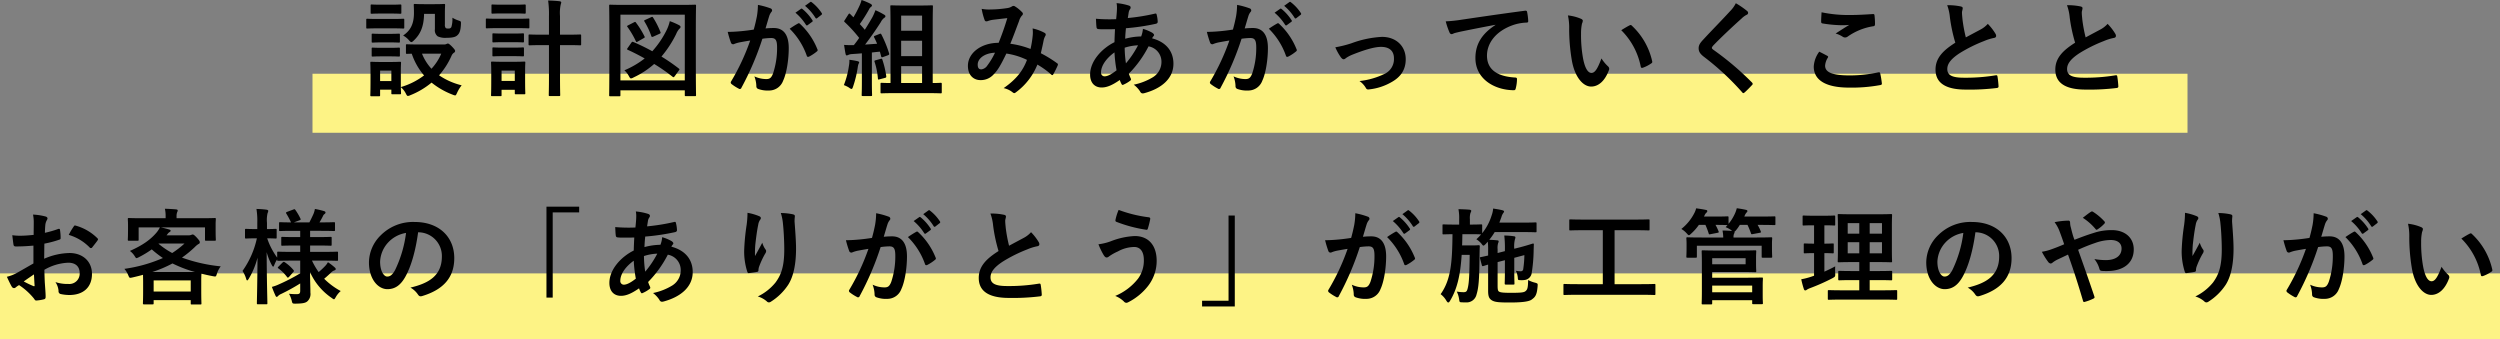
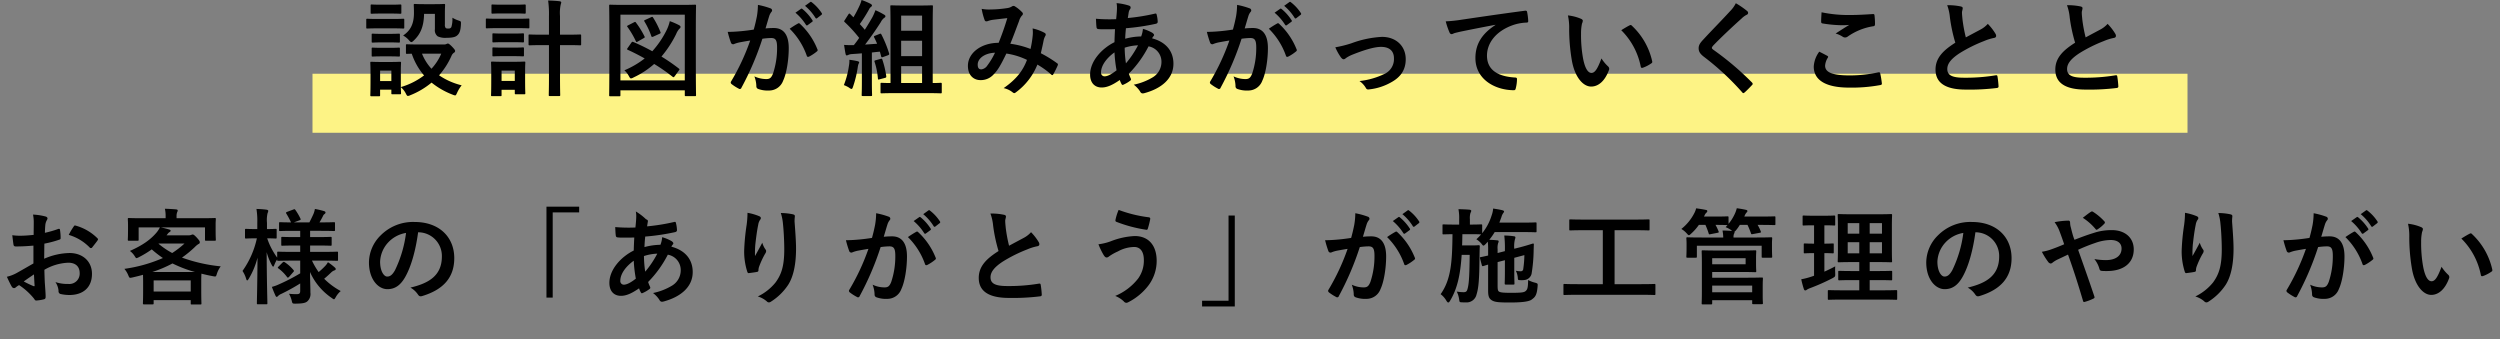
<svg xmlns="http://www.w3.org/2000/svg" width="720" height="97.69" viewBox="0 0 720 97.69">
  <rect x="0" y="0" width="720" height="97.69" fill="#808080" stroke="none" />
  <g id="グループ_779" data-name="グループ 779" transform="translate(-235 -1818.625)">
    <rect id="長方形_771" data-name="長方形 771" width="540" height="17" transform="translate(325 1839.863)" fill="#fdf385" />
-     <rect id="長方形_812" data-name="長方形 812" width="720" height="18.952" transform="translate(235 1897.363)" fill="#fdf385" />
-     <path id="パス_1072" data-name="パス 1072" d="M-239.1-12.48c-2.61,0-3.48-.06-3.66-.06-.3,0-.33.03-.33.3v2.1c0,.33.03.36.33.36.09,0,.48-.03,1.35-.03a18.617,18.617,0,0,0,3.54,6.24,20.582,20.582,0,0,1-6.69,3.36V-4.86c0-1.41.06-2.13.06-2.31,0-.3-.03-.33-.33-.33-.21,0-.81.06-2.76.06h-2.67c-1.92,0-2.55-.06-2.73-.06-.33,0-.36.03-.36.33,0,.21.06.93.06,2.82v1.92c0,3.63-.06,4.32-.06,4.53,0,.3.03.33.36.33h2.13c.3,0,.33-.03.33-.33V.54h3.24v.99c0,.3.03.33.33.33h2.13c.3,0,.33-.03.33-.33,0-.12-.03-.51-.06-1.71a5.749,5.749,0,0,1,1.41,1.77c.27.54.39.75.63.75a1.827,1.827,0,0,0,.69-.21,22.631,22.631,0,0,0,6.12-3.63,22.387,22.387,0,0,0,6.09,3.48,2.663,2.663,0,0,0,.69.21c.24,0,.33-.24.6-.81a9.85,9.85,0,0,1,1.29-2.1,19.94,19.94,0,0,1-6.51-2.88,21.755,21.755,0,0,0,3.57-5.58,2.067,2.067,0,0,1,.72-.93.549.549,0,0,0,.33-.54c0-.21-.24-.54-.93-1.26-.57-.57-.93-.84-1.14-.84a1,1,0,0,0-.45.15,1.606,1.606,0,0,1-.66.12Zm6.18,2.64a14.78,14.78,0,0,1-2.82,4.35,14.282,14.282,0,0,1-2.73-4.35Zm-14.37,4.89v3h-3.24v-3Zm12.54-16.35v4.41a2.209,2.209,0,0,0,.81,2.07,5.2,5.2,0,0,0,2.55.42c1.59,0,2.55-.21,3.06-.69.69-.57.99-1.41,1.08-3.21.03-.78.06-.84-.69-1.08a8.643,8.643,0,0,1-1.77-.81,7.849,7.849,0,0,1-.3,2.7.855.855,0,0,1-.81.42c-.48,0-.69-.03-.84-.18a1.522,1.522,0,0,1-.21-1.02v-3.12c0-1.53.06-2.25.06-2.43,0-.3-.03-.33-.33-.33-.18,0-.78.06-2.7.06h-3c-1.92,0-2.46-.06-2.64-.06-.33,0-.36.03-.36.33,0,.18.06.87.06,2.22,0,3.39-1.11,5.16-3.12,6.54a6.15,6.15,0,0,1,1.65,1.32c.33.39.54.57.72.57s.39-.15.72-.48c1.8-1.71,2.88-3.87,2.94-7.65Zm-16.26,1.47c-2.28,0-3.03-.06-3.18-.06-.3,0-.33.03-.33.33v2.13c0,.33.03.36.33.36.15,0,.9-.06,3.18-.06h3.9c2.28,0,3.03.06,3.21.06.3,0,.33-.03.33-.36v-2.13c0-.3-.03-.33-.33-.33-.18,0-.93.06-3.21.06Zm.81-4.11c-1.95,0-2.55-.06-2.73-.06-.3,0-.33.03-.33.33v2.01c0,.3.03.33.33.33.18,0,.78-.06,2.73-.06h2.73c1.95,0,2.52.06,2.7.06.33,0,.36-.03.36-.33v-2.01c0-.3-.03-.33-.36-.33-.18,0-.75.06-2.7.06Zm.12,8.4c-1.83,0-2.37-.06-2.55-.06-.3,0-.33.03-.33.3v1.95c0,.3.03.33.33.33.18,0,.72-.06,2.55-.06h2.37c1.83,0,2.37.06,2.52.06.33,0,.36-.03.36-.33V-15.3c0-.27-.03-.3-.36-.3-.15,0-.69.06-2.52.06Zm0,4.02c-1.83,0-2.37-.06-2.55-.06-.3,0-.33.03-.33.33v1.92c0,.3.03.33.33.33.18,0,.72-.06,2.55-.06h2.37c1.83,0,2.37.06,2.52.06.33,0,.36-.03.36-.33v-1.92c0-.3-.03-.33-.36-.33-.15,0-.69.06-2.52.06Zm48.18-3.78h-1.68c-2.73,0-3.66-.06-3.84-.06-.33,0-.36.03-.36.36v2.43c0,.3.03.33.36.33.18,0,1.11-.06,3.84-.06h1.68v9.09c0,3.36-.06,5.07-.06,5.22,0,.33.03.36.3.36h2.7c.27,0,.3-.03.3-.36,0-.15-.06-1.86-.06-5.25V-12.3h1.92c2.73,0,3.66.06,3.81.06.33,0,.36-.03.36-.33V-15c0-.33-.03-.36-.36-.36-.15,0-1.08.06-3.81.06h-1.92v-5.37a11.584,11.584,0,0,1,.21-3.33,2.506,2.506,0,0,0,.15-.6c0-.15-.18-.3-.48-.33-.99-.12-2.16-.18-3.3-.21a27.977,27.977,0,0,1,.24,4.53Zm-6.87,10.38c0-1.41.06-2.13.06-2.31,0-.3-.03-.33-.33-.33-.21,0-.84.06-2.76.06h-3.69c-1.92,0-2.55-.06-2.73-.06-.33,0-.36.03-.36.33,0,.21.06.93.06,2.82v1.98c0,3.63-.06,4.32-.06,4.5,0,.3.03.33.36.33h2.34c.3,0,.33-.03.33-.33V.57h3.81v.96c0,.3.03.33.33.33h2.37c.3,0,.33-.03.33-.33,0-.18-.06-.84-.06-4.32Zm-2.97-.03v2.97h-3.81V-4.95Zm-4.83-14.94c-2.28,0-3.03-.06-3.18-.06-.3,0-.33.03-.33.33v2.13c0,.33.03.36.33.36.15,0,.9-.06,3.18-.06h5.52c2.28,0,3.03.06,3.21.06.27,0,.3-.03.3-.36v-2.13c0-.3-.03-.33-.3-.33-.18,0-.93.06-3.21.06Zm1.17-4.05c-1.95,0-2.55-.06-2.73-.06-.3,0-.33.03-.33.33v1.98c0,.3.03.33.33.33.18,0,.78-.06,2.73-.06h3.75c1.92,0,2.52.06,2.7.06.33,0,.36-.03.36-.33v-1.98c0-.3-.03-.33-.36-.33-.18,0-.78.06-2.7.06Zm.09,8.31c-1.83,0-2.37-.06-2.55-.06-.3,0-.33.03-.33.33v1.95c0,.3.03.33.33.33.18,0,.72-.06,2.55-.06h3.33c1.8,0,2.34.06,2.52.06.33,0,.36-.03.36-.33v-1.95c0-.3-.03-.33-.36-.33-.18,0-.72.06-2.52.06Zm0,4.05c-1.83,0-2.37-.06-2.55-.06-.3,0-.33.03-.33.33v1.92c0,.3.03.33.33.33.18,0,.72-.06,2.55-.06h3.33c1.8,0,2.34.06,2.52.06.33,0,.36-.03.36-.33v-1.92c0-.3-.03-.33-.36-.33-.18,0-.72.06-2.52.06Zm36.09.09c-.24.33-.24.42,0,.54,1.47.66,3.18,1.53,4.89,2.49a25.459,25.459,0,0,1-5.85,3.42,5.847,5.847,0,0,1,1.29,1.65c.27.48.39.69.63.69a2.315,2.315,0,0,0,.75-.3,24.268,24.268,0,0,0,5.91-3.87,52.7,52.7,0,0,1,5.31,3.69c.24.21.36.15.6-.15l1.17-1.62c.24-.33.3-.39.03-.6A53.429,53.429,0,0,0-169.5-9a31.856,31.856,0,0,0,4.23-6.48,5.251,5.251,0,0,1,.93-1.53.609.609,0,0,0,.33-.54c0-.18-.12-.33-.45-.51a19.912,19.912,0,0,0-2.64-1.14,11.3,11.3,0,0,1-.9,2.55,26.613,26.613,0,0,1-4.14,6.12,58.462,58.462,0,0,0-5.4-2.64c-.3-.15-.42-.12-.63.18Zm.12-6.51c-.36.18-.36.27-.18.48a25.108,25.108,0,0,1,2.4,4.08c.15.3.18.33.54.12l1.68-.96c.39-.21.42-.27.27-.54a25.523,25.523,0,0,0-2.43-3.93c-.18-.27-.24-.3-.63-.09Zm4.98-1.59c-.39.18-.45.21-.27.51a21.067,21.067,0,0,1,1.95,4.14c.12.33.21.36.63.18l1.71-.78c.39-.18.42-.24.3-.54a23.667,23.667,0,0,0-2.07-4.08c-.18-.27-.21-.36-.6-.18Zm-7.53,22.02c.3,0,.33-.03.33-.33V.72h18.54V2.07c0,.3.03.33.33.33h2.58c.3,0,.33-.03.33-.33,0-.18-.06-2.22-.06-11.52v-6.96c0-4.92.06-7.02.06-7.2,0-.3-.03-.33-.33-.33-.21,0-1.17.06-3.99.06h-16.38c-2.79,0-3.78-.06-3.99-.06-.3,0-.33.03-.33.33,0,.18.06,2.28.06,8.22v5.97c0,9.3-.06,11.31-.06,11.52,0,.3.03.33.33.33Zm.33-23.49h18.54V-2.13h-18.54Zm50.4-.57a14.886,14.886,0,0,1,3.03,3.48.313.313,0,0,0,.51.09l1.26-.93a.3.3,0,0,0,.09-.48,13.808,13.808,0,0,0-2.85-3.21c-.18-.15-.3-.18-.45-.06Zm2.76-1.98a14.192,14.192,0,0,1,3,3.45.308.308,0,0,0,.51.09l1.2-.93a.347.347,0,0,0,.09-.54,12.529,12.529,0,0,0-2.85-3.09c-.18-.15-.27-.18-.45-.06Zm-14.76,6.84c-1.17.18-2.28.33-3.54.45-1.32.12-2.64.21-3.96.21a27.409,27.409,0,0,0,.93,3.09.657.657,0,0,0,.96.39,8.816,8.816,0,0,1,1.65-.48c.81-.15,1.77-.33,2.94-.51a63.257,63.257,0,0,1-5.49,11.76.559.559,0,0,0-.12.33.617.617,0,0,0,.24.45A13.643,13.643,0,0,0-147.24.24a.492.492,0,0,0,.78-.27,82.851,82.851,0,0,0,6.03-14.1,19.872,19.872,0,0,1,2.52-.21c1.32,0,1.71.66,1.71,2.76a23.169,23.169,0,0,1-1.17,7.47c-.48,1.23-.93,1.59-1.92,1.59a7.983,7.983,0,0,1-3.45-.78,8.573,8.573,0,0,1,.57,2.79.8.8,0,0,0,.54.84,7.95,7.95,0,0,0,3.12.45,4.294,4.294,0,0,0,4.05-2.82c1.02-2.16,1.62-6.15,1.62-9.39,0-3.84-1.5-5.79-4.29-5.79a22.924,22.924,0,0,0-2.4.12c.39-1.26.69-2.37,1.08-3.6a3.8,3.8,0,0,1,.6-1.14.625.625,0,0,0,.21-.45.632.632,0,0,0-.48-.6,21.957,21.957,0,0,0-3.6-.99,20.421,20.421,0,0,1-.3,3.33C-142.23-19.53-142.44-18.48-142.92-16.77Zm10.35-.24a20.308,20.308,0,0,1,4.92,7.77c.09.36.39.39.69.24a12.243,12.243,0,0,0,2.25-1.5.429.429,0,0,0,.12-.6,20.077,20.077,0,0,0-4.98-7.29c-.21-.21-.36-.27-.57-.15A25.44,25.44,0,0,0-132.57-17.01ZM-93.15,1.53c2.88,0,3.84.06,4.02.06.33,0,.36-.03.36-.33V-1.08c0-.33-.03-.36-.36-.36-.15,0-.75.06-2.25.06V-18.09c0-3.39.06-5.13.06-5.31,0-.33-.03-.36-.36-.36-.18,0-.99.06-3.42.06h-4.74c-2.4,0-3.24-.06-3.42-.06-.3,0-.33.03-.33.36,0,.18.06,1.89.06,5.31V-1.38c-1.74,0-2.37-.06-2.52-.06-.33,0-.36.03-.36.36V1.26c0,.3.03.33.36.33.18,0,1.17-.06,4.05-.06Zm-7.32-2.91V-6.24h6.03v4.86Zm0-7.74v-4.44h6.03v4.44Zm6.03-11.67v4.35h-6.03v-4.35Zm-13.47,5.76c-.42.15-.45.24-.33.51.3.6.6,1.2.84,1.83l-3.45.24c1.38-1.8,3-4.08,4.53-6.48a3.57,3.57,0,0,1,.99-1.23c.24-.12.33-.24.33-.45,0-.18-.09-.3-.36-.45a19.471,19.471,0,0,0-2.52-1.29,15.449,15.449,0,0,1-.9,2.07c-.69,1.2-1.41,2.4-2.16,3.57-.45-.57-.96-1.11-1.44-1.65a43.351,43.351,0,0,0,2.67-4.23,1.831,1.831,0,0,1,.57-.72c.15-.12.27-.24.27-.39s-.09-.3-.39-.48a18.959,18.959,0,0,0-2.61-1.11,9.17,9.17,0,0,1-.69,1.86,30.627,30.627,0,0,1-1.65,3.12l-.9-.9q-.18-.18-.27-.18c-.09,0-.18.09-.3.27l-.99,1.56c-.12.18-.21.3-.21.39s.06.15.18.27a39.2,39.2,0,0,1,4.14,4.53q-.72,1.08-1.53,2.07h-.42a22.248,22.248,0,0,1-2.4-.06c.15.96.27,1.8.42,2.52.06.3.15.51.33.51a1.132,1.132,0,0,0,.48-.15,3.024,3.024,0,0,1,1.08-.24c.9-.06,1.83-.12,2.82-.21v8.04c0,2.76-.06,3.75-.06,3.93,0,.3.03.33.33.33h2.34c.3,0,.33-.03.33-.33,0-.15-.06-1.17-.06-3.93v-8.28c.78-.09,1.56-.18,2.31-.24l.36,1.35c.06.27.18.33.51.21l1.41-.51c.39-.15.48-.27.36-.6a33.685,33.685,0,0,0-2.19-5.37c-.15-.27-.21-.33-.57-.18ZM-116.97-.78a8.023,8.023,0,0,1,1.53.75,1.481,1.481,0,0,0,.69.36c.15,0,.27-.18.42-.63a31.545,31.545,0,0,0,1.35-5.52,5.443,5.443,0,0,1,.24-1.08.854.854,0,0,0,.18-.42c0-.15-.15-.27-.51-.36a21.433,21.433,0,0,0-2.31-.39,7.647,7.647,0,0,1-.12,1.68A24.226,24.226,0,0,1-116.97-.78Zm9.21-7.17c-.36.09-.48.15-.36.48a20.2,20.2,0,0,1,.96,4.83c.03.3.09.3.54.18l1.47-.39c.39-.09.42-.21.39-.54a26.725,26.725,0,0,0-1.11-4.68c-.09-.33-.15-.36-.51-.27Zm44.55-3.24a24.876,24.876,0,0,0-5.82-1.5c.9-2.16,1.74-4.5,2.52-6.54a4.078,4.078,0,0,1,.81-1.56.772.772,0,0,0,.3-.51.72.72,0,0,0-.27-.51,10.026,10.026,0,0,0-2.04-1.65.689.689,0,0,0-.42-.12.66.66,0,0,0-.39.12,3.46,3.46,0,0,1-1.47.51,33.479,33.479,0,0,1-4.65.39,11.179,11.179,0,0,1-2.64-.18,18.184,18.184,0,0,0,.87,3.27.487.487,0,0,0,.48.33,1.579,1.579,0,0,0,.54-.12,6.3,6.3,0,0,1,1.35-.33c.99-.12,2.49-.3,4.14-.48-.75,2.52-1.5,4.62-2.49,7.11-5.01,0-8.85,2.91-8.85,6.63,0,2.91,1.83,4.11,3.57,4.11a4.925,4.925,0,0,0,3.84-1.65c1.2-1.2,2.07-2.7,3.66-6a20.285,20.285,0,0,1,5.94,1.83C-65.37-5.01-67.2-2.52-70.95.09a6.182,6.182,0,0,1,2.61,1.23.82.82,0,0,0,.45.21c.18,0,.33-.12.6-.33a18.415,18.415,0,0,0,6.06-7.89A24.379,24.379,0,0,1-57.3-3.87a.572.572,0,0,0,.36.21c.09,0,.18-.06.27-.21a25.849,25.849,0,0,0,1.29-2.58c.09-.3.12-.45-.18-.63a34.715,34.715,0,0,0-4.68-2.88c.3-1.29.6-2.61.84-3.87A5.047,5.047,0,0,1-58.92-15a.565.565,0,0,0-.21-.81,12.937,12.937,0,0,0-3.48-1.29,9.388,9.388,0,0,1,.03,2.04A29.679,29.679,0,0,1-63.21-11.19Zm-10.23,1.08a20.507,20.507,0,0,1-2.19,3.66,2.423,2.423,0,0,1-1.74,1.14c-.72,0-1.05-.42-1.05-1.38C-78.42-8.4-76.5-9.99-73.44-10.11Zm35.01-14.28a7.052,7.052,0,0,1,.12,1.35c0,.84-.12,2.19-.24,3.27a45.744,45.744,0,0,1-5.82-.12c.06.84.06,1.62.15,2.28.03.51.21.66.54.69a11.931,11.931,0,0,0,1.71.06c.51,0,1.32.03,3.09-.03-.06,1.14-.12,2.46-.15,3.75-3.69,1.83-7.02,5.49-7.02,9.33,0,2.34,1.29,3.72,3.33,3.72,1.53,0,3.09-.69,5.22-2.16a5.979,5.979,0,0,0,.51,1.17c.18.3.3.3.6.15a9.543,9.543,0,0,0,1.8-1.05c.3-.21.42-.36.24-.75a9.047,9.047,0,0,1-.54-1.35,31.731,31.731,0,0,0,5.67-7.86A4.478,4.478,0,0,1-25.5-7.59a5.164,5.164,0,0,1-2.4,4.5A17.272,17.272,0,0,1-33.48-.9,7.627,7.627,0,0,1-31.71.96c.33.66.66.75,1.32.57,4.77-1.29,8.34-4.11,8.34-8.46,0-3.75-2.28-6.3-6.15-7.32a2.594,2.594,0,0,1,.39-.6.519.519,0,0,0,.18-.36c0-.18-.18-.42-.54-.66a12.075,12.075,0,0,0-2.67-1.11,7.362,7.362,0,0,1-.51,2.19,18.01,18.01,0,0,0-4.59.66c.03-1.05.09-1.77.21-3.03a63.652,63.652,0,0,0,8.52-1.26c.33-.06.63-.21.63-.6a9.305,9.305,0,0,0-.3-2.04c-.06-.27-.15-.39-.51-.3a57.674,57.674,0,0,1-7.8,1.26c.09-.51.15-.96.24-1.5a2.318,2.318,0,0,1,.42-1.08.661.661,0,0,0,.15-.48q0-.36-.54-.54A16.432,16.432,0,0,0-38.43-24.39Zm2.7,17.34a32.125,32.125,0,0,1-.36-4.5,14.079,14.079,0,0,1,3.84-.69A27.531,27.531,0,0,1-35.73-7.05Zm-3.3-3.15a38.9,38.9,0,0,0,.6,5.16c-1.53,1.2-2.64,1.74-3.48,1.74a1.023,1.023,0,0,1-.99-1.14C-42.9-6.39-41.34-8.55-39.03-10.2ZM7.08-21.63a14.886,14.886,0,0,1,3.03,3.48.313.313,0,0,0,.51.09l1.26-.93a.3.3,0,0,0,.09-.48,13.808,13.808,0,0,0-2.85-3.21c-.18-.15-.3-.18-.45-.06Zm2.76-1.98a14.192,14.192,0,0,1,3,3.45.308.308,0,0,0,.51.09l1.2-.93a.347.347,0,0,0,.09-.54,12.528,12.528,0,0,0-2.85-3.09c-.18-.15-.27-.18-.45-.06ZM-4.92-16.77c-1.17.18-2.28.33-3.54.45-1.32.12-2.64.21-3.96.21a27.409,27.409,0,0,0,.93,3.09.657.657,0,0,0,.96.39,8.816,8.816,0,0,1,1.65-.48c.81-.15,1.77-.33,2.94-.51A63.258,63.258,0,0,1-11.43-1.86a.559.559,0,0,0-.12.33.617.617,0,0,0,.24.45A13.643,13.643,0,0,0-9.24.24a.492.492,0,0,0,.78-.27,82.851,82.851,0,0,0,6.03-14.1,19.872,19.872,0,0,1,2.52-.21c1.32,0,1.71.66,1.71,2.76A23.169,23.169,0,0,1,.63-4.11C.15-2.88-.3-2.52-1.29-2.52A7.983,7.983,0,0,1-4.74-3.3,8.572,8.572,0,0,1-4.17-.51a.8.8,0,0,0,.54.84A7.95,7.95,0,0,0-.51.78,4.294,4.294,0,0,0,3.54-2.04C4.56-4.2,5.16-8.19,5.16-11.43c0-3.84-1.5-5.79-4.29-5.79a22.924,22.924,0,0,0-2.4.12c.39-1.26.69-2.37,1.08-3.6a3.8,3.8,0,0,1,.6-1.14.625.625,0,0,0,.21-.45.632.632,0,0,0-.48-.6,21.957,21.957,0,0,0-3.6-.99,20.42,20.42,0,0,1-.3,3.33C-4.23-19.53-4.44-18.48-4.92-16.77Zm10.35-.24a20.308,20.308,0,0,1,4.92,7.77c.09.36.39.39.69.24a12.243,12.243,0,0,0,2.25-1.5.429.429,0,0,0,.12-.6,20.077,20.077,0,0,0-4.98-7.29c-.21-.21-.36-.27-.57-.15A25.439,25.439,0,0,0,5.43-17.01Zm19.14,5.34a15.334,15.334,0,0,0,1.62,2.91c.3.36.51.54.78.54a.938.938,0,0,0,.6-.3,9.629,9.629,0,0,1,1.68-.93c3.27-1.32,6.42-2.34,8.49-2.34,2.4,0,3.72,1.17,3.72,3.3a4.691,4.691,0,0,1-2.7,4.47,21.8,21.8,0,0,1-7.23,2.07A6.3,6.3,0,0,1,33.36.03c.21.39.45.51.99.42a16.275,16.275,0,0,0,6.21-1.98c2.85-1.53,4.29-3.66,4.29-6.72,0-3.75-2.76-6.42-6.84-6.42a29.487,29.487,0,0,0-8.76,1.83A32.292,32.292,0,0,1,24.57-11.67Zm46.11-6.42c-3.63,2.37-5.76,5.25-5.76,9.51,0,6.24,5.79,9.27,11.07,9.27.36,0,.48-.18.57-.63a10.672,10.672,0,0,0,.33-2.58c0-.33-.18-.45-.66-.45-5.22-.33-7.98-2.43-7.98-6.3,0-3.6,2.55-7.11,7.65-8.85a13.386,13.386,0,0,1,3.66-.66c.39,0,.57-.09.57-.45a17.139,17.139,0,0,0-.33-2.64c-.03-.21-.18-.39-.63-.33-7.74,1.02-14.34,2.01-18.03,2.55a41.386,41.386,0,0,1-4.77.51,20.905,20.905,0,0,0,1.11,3.24.7.7,0,0,0,.57.45,1.751,1.751,0,0,0,.66-.24c.45-.15.75-.21,1.89-.48,3.21-.66,6.42-1.29,10.08-1.98Zm20.88-2.76a16.081,16.081,0,0,1,.36,3.93,54.388,54.388,0,0,0,.72,8.73c.81,5.07,3.27,7.83,5.61,7.83,2.1,0,3.96-1.62,5.1-4.68a.919.919,0,0,0-.21-1.11,11.468,11.468,0,0,1-1.92-2.31c-1.17,3.12-1.92,4.17-2.88,4.17-1.26,0-2.04-2.04-2.46-4.41a37.782,37.782,0,0,1-.54-6.84,13.48,13.48,0,0,1,.27-2.94,2.612,2.612,0,0,0,.24-.84c0-.21-.21-.42-.48-.54A12.985,12.985,0,0,0,91.56-20.85Zm15.36,4.26a20.214,20.214,0,0,1,5.61,10.47c.06.36.27.45.63.33a10.181,10.181,0,0,0,2.34-1.2c.24-.15.42-.27.33-.66a19.837,19.837,0,0,0-5.88-10.26.461.461,0,0,0-.33-.18.89.89,0,0,0-.33.12C108.81-17.73,108.06-17.31,106.92-16.59Zm33-7.77a8.658,8.658,0,0,1-1.62,2.25c-2.58,2.82-5.07,5.31-7.62,8.07-.93.99-1.47,1.65-1.47,2.64s.45,1.65,1.59,2.52A75.726,75.726,0,0,1,141.72,1.26c.15.18.24.27.36.27s.24-.09.42-.24c.51-.45,1.38-1.32,2.07-2.07.15-.15.21-.24.21-.36a.719.719,0,0,0-.21-.39,83.236,83.236,0,0,0-11.16-9.45c-.27-.21-.39-.36-.39-.54,0-.15.12-.33.39-.66,2.31-2.4,5.61-5.49,8.19-7.8a5.683,5.683,0,0,1,1.44-1.05.6.6,0,0,0,.42-.57.735.735,0,0,0-.24-.48A23.884,23.884,0,0,0,139.92-24.36Zm24.03,13.95a7.917,7.917,0,0,0-1.59,4.29c0,3.9,3.45,6.06,10.17,6.06a45.239,45.239,0,0,0,8.94-.72c.36-.06.54-.18.51-.45a25.082,25.082,0,0,0-.48-2.94c-.06-.27-.21-.36-.63-.27a38.167,38.167,0,0,1-8.13.87c-5.16,0-7.11-.93-7.11-2.82a4.93,4.93,0,0,1,.78-2.28c.15-.24.12-.39-.15-.54C165.48-9.63,164.73-10.02,163.95-10.41Zm.66-11.34c-.06,1.08-.12,1.95-.12,2.67,0,.36.12.48.39.54a37.444,37.444,0,0,0,5.25.51,20.629,20.629,0,0,0,2.46-.09c-1.05.63-2.37,1.47-3.93,2.49a7.168,7.168,0,0,1,2.1.96,1.26,1.26,0,0,0,.63.18,1.278,1.278,0,0,0,.75-.27,17.478,17.478,0,0,1,7.35-2.97c.36-.03.51-.21.51-.63a19.755,19.755,0,0,0-.15-2.55c-.03-.24-.15-.36-.45-.33-1.92.12-4.17.27-6.36.27A37.846,37.846,0,0,1,164.61-21.75Zm36.18-2.04a13.424,13.424,0,0,1,.78,3.48,45.529,45.529,0,0,0,1.56,7.32c-3.51,2.22-5.7,4.41-5.7,7.74,0,3.9,3,5.76,8.67,5.76a64.108,64.108,0,0,0,8.94-.45c.36-.03.57-.18.54-.51a26.487,26.487,0,0,0-.3-2.79c-.06-.36-.21-.42-.54-.36a52.394,52.394,0,0,1-9.15.69c-3.45,0-4.77-.75-4.77-2.52,0-1.41.93-2.82,3.54-4.53a41.748,41.748,0,0,1,7.05-3.51,14.4,14.4,0,0,1,2.88-.9c.42-.06.6-.3.6-.6a1.215,1.215,0,0,0-.21-.63,15.406,15.406,0,0,0-2.19-2.82,7.421,7.421,0,0,1-2.07,1.62c-1.68.9-2.76,1.47-4.26,2.28a42.183,42.183,0,0,1-.96-5.16c-.06-.69-.15-1.41-.15-2.01,0-.42.21-.84.21-1.26,0-.24-.18-.39-.54-.48A17.363,17.363,0,0,0,200.79-23.79Zm34.5,0a13.424,13.424,0,0,1,.78,3.48,45.529,45.529,0,0,0,1.56,7.32c-3.51,2.22-5.7,4.41-5.7,7.74,0,3.9,3,5.76,8.67,5.76a64.108,64.108,0,0,0,8.94-.45c.36-.03.57-.18.54-.51a26.487,26.487,0,0,0-.3-2.79c-.06-.36-.21-.42-.54-.36a52.394,52.394,0,0,1-9.15.69c-3.45,0-4.77-.75-4.77-2.52,0-1.41.93-2.82,3.54-4.53a41.748,41.748,0,0,1,7.05-3.51,14.4,14.4,0,0,1,2.88-.9c.42-.06.6-.3.6-.6a1.215,1.215,0,0,0-.21-.63,15.406,15.406,0,0,0-2.19-2.82,7.421,7.421,0,0,1-2.07,1.62c-1.68.9-2.76,1.47-4.26,2.28a42.183,42.183,0,0,1-.96-5.16c-.06-.69-.15-1.41-.15-2.01,0-.42.21-.84.21-1.26,0-.24-.18-.39-.54-.48A17.363,17.363,0,0,0,235.29-23.79ZM-350.37,50.58c-2.19,1.26-3.6,2.07-4.89,2.79a11.077,11.077,0,0,1-2.76,1.05c.45.99,1.05,2.25,1.38,2.79a.841.841,0,0,0,.66.48.753.753,0,0,0,.51-.21,5.437,5.437,0,0,1,.96-.66,18.445,18.445,0,0,1,4.26,3.84c.27.39.39.63.72.6a12.193,12.193,0,0,0,2.22-.36c.51-.12.45-.57.45-.99,0-.69-.15-2.58-.24-3.9-.06-1.32-.09-2.34-.12-3.6a14.836,14.836,0,0,1,6.87-2.04c2.1,0,3.3,1.08,3.3,3.03a2.977,2.977,0,0,1-3.24,3.09,11.19,11.19,0,0,1-3.75-.54,5.242,5.242,0,0,1,.9,2.55.8.8,0,0,0,.66.9,11.627,11.627,0,0,0,2.46.27c4.05,0,6.51-2.25,6.51-6.09,0-3.6-2.67-5.97-6.39-6a18.934,18.934,0,0,0-7.38,1.65c.03-1.44.03-2.91.06-4.35a30.578,30.578,0,0,0,4.29-1.14c.3-.09.39-.18.39-.48a15.078,15.078,0,0,0-.18-2.34c-.03-.3-.24-.36-.51-.27a29.417,29.417,0,0,1-3.84,1.11c.03-.96.06-1.71.15-2.49a3.673,3.673,0,0,1,.42-1.17,1.064,1.064,0,0,0,.18-.48c0-.27-.24-.48-.6-.57a17,17,0,0,0-3.57-.54,11.092,11.092,0,0,1,.21,2.43c0,1.29-.03,2.43-.03,3.42-1.26.12-2.55.24-3.81.24a15.326,15.326,0,0,1-2.34-.15c.12,1.05.24,2.04.33,2.61.06.45.21.63.72.63,2.01,0,3.54-.12,5.04-.24Zm.15,3.15c.06.99.12,2.37.18,3.15.03.27-.06.3-.3.24a30.766,30.766,0,0,1-2.82-1.35C-352.08,54.99-351.06,54.3-350.22,53.73Zm10.02-11.37a13.849,13.849,0,0,1,6.09,3.69c.09.15.51.12.6,0,.45-.6,1.23-1.53,1.62-2.13a.779.779,0,0,0,.12-.3c0-.09-.06-.18-.18-.3a14.26,14.26,0,0,0-6.36-3.66c-.21-.06-.3.03-.51.36A18.409,18.409,0,0,0-340.2,42.36Zm31.05-4.8v-.45a3.582,3.582,0,0,1,.15-1.23,1.4,1.4,0,0,0,.18-.57c0-.15-.15-.27-.48-.3-1.02-.09-2.16-.15-3.21-.18a9.385,9.385,0,0,1,.21,2.25v.48h-6.6c-2.79,0-3.78-.06-3.96-.06-.3,0-.33.03-.33.33,0,.21.06.69.06,1.68v.99c0,2.55-.06,3-.06,3.21,0,.3.03.33.33.33h2.46c.3,0,.33-.03.33-.33V40.2h6.12a8.222,8.222,0,0,1-.9,1.41c-1.83,2.16-4.05,3.72-7.74,5.37a5.407,5.407,0,0,1,1.44,1.59c.21.33.3.48.48.48a2.547,2.547,0,0,0,.72-.3,28.161,28.161,0,0,0,3.66-2.22,28.679,28.679,0,0,0,3.21,2.49,42.265,42.265,0,0,1-11.1,3.12,6.728,6.728,0,0,1,1.14,1.89c.33.78.33.78,1.26.57,1.05-.24,2.01-.48,2.97-.75,0,.42.03,1.11.03,2.13v2.04c0,3.06-.06,3.84-.06,3.99,0,.33.03.36.36.36h2.4c.3,0,.33-.03.33-.36v-.87h10.68v.93c0,.3.03.33.33.33h2.43c.3,0,.33-.03.33-.33,0-.15-.06-.93-.06-4.05V55.65c0-1.11.03-1.77.06-2.13q1.53.405,3.24.72c.93.18.93.18,1.17-.57a7.216,7.216,0,0,1,1.14-2.25,45.851,45.851,0,0,1-11.16-2.52,31.365,31.365,0,0,0,3.69-3.03,5.319,5.319,0,0,1,1.05-.87c.3-.12.39-.27.39-.51,0-.3-.12-.51-.84-1.32-.75-.81-1.02-.93-1.2-.93a1.288,1.288,0,0,0-.42.12,1.9,1.9,0,0,1-.75.12h-6.36l.24-.3a2.212,2.212,0,0,1,.57-.6c.21-.12.36-.24.36-.42s-.15-.27-.42-.36c-.75-.21-1.59-.45-2.43-.6h12.75v3.51c0,.3.03.33.33.33h2.46c.3,0,.33-.03.33-.33,0-.18-.06-.66-.06-3.21V39.27c0-.75.06-1.26.06-1.44,0-.3-.03-.33-.33-.33-.18,0-1.17.06-3.96.06Zm-6.6,17.91h10.68v3.21h-10.68Zm-.36-2.43a35.741,35.741,0,0,0,5.79-2.46,35.734,35.734,0,0,0,6.45,2.46Zm1.83-8.19h7.41a25.879,25.879,0,0,1-3.54,2.73,22.629,22.629,0,0,1-3.93-2.67Zm40.74,4.92v3.66a54.509,54.509,0,0,1-6.42,3.3,10.685,10.685,0,0,1-1.74.6c.39,1.05.72,1.83,1.05,2.55.12.24.21.33.33.33a.673.673,0,0,0,.42-.27,2.9,2.9,0,0,1,.93-.6,54.313,54.313,0,0,0,5.43-3v2.1c0,.78-.21.99-1.11.99a19.736,19.736,0,0,1-2.13-.12,7.356,7.356,0,0,1,.78,1.92c.21.93.21.93,1.17.93,1.95-.03,2.7-.18,3.27-.6a2.818,2.818,0,0,0,.96-2.55c0-1.35-.09-3.39-.12-5.97a17.614,17.614,0,0,0,6.24,7.47c.33.24.51.39.66.39s.27-.18.51-.6a6.524,6.524,0,0,1,1.44-1.77,20.342,20.342,0,0,1-4.77-3.54c.84-.69,1.47-1.29,2.04-1.83a2.427,2.427,0,0,1,.9-.57c.27-.09.39-.21.39-.39s-.12-.33-.33-.51a16.178,16.178,0,0,0-1.92-1.47,4.7,4.7,0,0,1-.75,1.05,20.823,20.823,0,0,1-1.92,1.8,22.1,22.1,0,0,1-1.92-3.3h3.12c2.88,0,3.87.06,4.05.06.33,0,.33-.03.33-.33V47.52c0-.3,0-.33-.33-.33-.18,0-1.17.06-4.05.06h-3.66V45.42h2.13c2.7,0,3.57.06,3.75.06.3,0,.33-.03.33-.33V43.29c0-.33-.03-.36-.33-.36-.18,0-1.05.06-3.75.06h-2.13v-1.8h2.88c2.79,0,3.75.06,3.93.06.33,0,.36-.03.36-.3V39.03c0-.3-.03-.33-.36-.33-.18,0-1.14.06-3.93.06h-.18c.39-.63.75-1.32,1.02-1.86a1.209,1.209,0,0,1,.42-.54.578.578,0,0,0,.3-.45c0-.21-.18-.33-.48-.42a23.543,23.543,0,0,0-2.58-.6,6.6,6.6,0,0,1-.36,1.32c-.33.78-.81,1.74-1.23,2.55h-4.47l1.62-.6c.36-.15.42-.21.27-.51a16.08,16.08,0,0,0-1.44-2.46c-.21-.27-.24-.27-.57-.15l-1.83.69c-.33.15-.39.24-.21.51a24.877,24.877,0,0,1,1.35,2.52c-2.13,0-2.97-.06-3.12-.06-.3,0-.33.03-.33.33v1.92c0,.27.03.3.33.3.18,0,1.14-.06,3.96-.06h1.8v1.8h-1.38c-2.67,0-3.57-.06-3.75-.06-.3,0-.33.03-.33.36v1.86c0,.3.03.33.33.33.18,0,1.08-.06,3.75-.06h1.38v1.83h-2.22c-2.88,0-3.9-.06-4.08-.06-.3,0-.33.03-.33.33V48.9a20.286,20.286,0,0,1-2.88-5.55c1.68,0,2.25.06,2.43.06.27,0,.3-.03.3-.36V40.98c0-.33-.03-.36-.3-.36-.18,0-.75.06-2.49.06v-1.8a8.678,8.678,0,0,1,.18-2.82,1.26,1.26,0,0,0,.18-.63c0-.18-.18-.27-.48-.33a26.432,26.432,0,0,0-2.91-.21,21.813,21.813,0,0,1,.24,4.02v1.77h-.45c-1.98,0-2.58-.06-2.76-.06-.3,0-.33.03-.33.36v2.07c0,.33.03.36.33.36.18,0,.78-.06,2.76-.06h.33a25.5,25.5,0,0,1-4.14,9.39,8.309,8.309,0,0,1,1.05,2.25c.09.33.18.48.3.48s.27-.18.45-.48a22.413,22.413,0,0,0,2.52-6.06c-.03,6.87-.18,12.63-.18,13.08,0,.3.03.33.33.33h2.37c.3,0,.33-.03.33-.33,0-.48-.18-6.84-.21-14.67a17.215,17.215,0,0,0,1.47,3.69c.18.33.3.48.39.48.12,0,.21-.18.36-.54a7.64,7.64,0,0,1,.81-1.56v.09c0,.3.03.33.33.33.18,0,1.2-.06,4.08-.06Zm-2.01,3.3c.24-.24.27-.33.09-.57a11.829,11.829,0,0,0-2.55-2.28c-.24-.15-.33-.15-.63.12l-1.14,1.14c-.27.27-.3.36-.03.54a11.529,11.529,0,0,1,2.49,2.49c.18.24.3.21.6-.09Zm36.09-11.46a6.814,6.814,0,0,1,6.72,6.96c0,5.67-3.99,7.77-9.06,8.97a6.363,6.363,0,0,1,2.1,1.89c.39.6.66.72,1.29.54,6.09-1.83,9.24-5.34,9.24-10.92,0-5.97-4.23-10.41-11.43-10.41a13.128,13.128,0,0,0-9.75,3.84,11.053,11.053,0,0,0-3.39,7.8c0,4.89,2.67,7.71,5.31,7.71,2.25,0,3.81-1.2,5.1-3.45,1.8-3.15,3.06-7.83,3.75-12.93Zm-3.6.18a34.277,34.277,0,0,1-3.18,10.74c-.81,1.44-1.47,1.83-2.25,1.83-.93,0-2.04-1.53-2.04-4.29a8.639,8.639,0,0,1,2.34-5.55A9.035,9.035,0,0,1-243.06,41.79Zm40.44-7.56V60.42h1.8V35.88h7.62V34.23Zm25.74,1.38a7.051,7.051,0,0,1,.12,1.35c0,.84-.12,2.19-.24,3.27a45.744,45.744,0,0,1-5.82-.12c.06.84.06,1.62.15,2.28.03.51.21.66.54.69a11.932,11.932,0,0,0,1.71.06c.51,0,1.32.03,3.09-.03-.06,1.14-.12,2.46-.15,3.75-3.69,1.83-7.02,5.49-7.02,9.33,0,2.34,1.29,3.72,3.33,3.72,1.53,0,3.09-.69,5.22-2.16a5.979,5.979,0,0,0,.51,1.17c.18.3.3.3.6.15a9.543,9.543,0,0,0,1.8-1.05c.3-.21.42-.36.24-.75a9.048,9.048,0,0,1-.54-1.35,31.731,31.731,0,0,0,5.67-7.86,4.478,4.478,0,0,1,3.72,4.35,5.164,5.164,0,0,1-2.4,4.5,17.272,17.272,0,0,1-5.58,2.19,7.627,7.627,0,0,1,1.77,1.86c.33.66.66.75,1.32.57,4.77-1.29,8.34-4.11,8.34-8.46,0-3.75-2.28-6.3-6.15-7.32a2.593,2.593,0,0,1,.39-.6.519.519,0,0,0,.18-.36c0-.18-.18-.42-.54-.66a12.075,12.075,0,0,0-2.67-1.11,7.361,7.361,0,0,1-.51,2.19,18.01,18.01,0,0,0-4.59.66c.03-1.05.09-1.77.21-3.03a63.652,63.652,0,0,0,8.52-1.26c.33-.06.63-.21.63-.6a9.3,9.3,0,0,0-.3-2.04c-.06-.27-.15-.39-.51-.3a57.675,57.675,0,0,1-7.8,1.26c.09-.51.15-.96.24-1.5a2.318,2.318,0,0,1,.42-1.08.661.661,0,0,0,.15-.48q0-.36-.54-.54A16.432,16.432,0,0,0-176.88,35.61Zm2.7,17.34a32.124,32.124,0,0,1-.36-4.5,14.079,14.079,0,0,1,3.84-.69A27.531,27.531,0,0,1-174.18,52.95Zm-3.3-3.15a38.9,38.9,0,0,0,.6,5.16c-1.53,1.2-2.64,1.74-3.48,1.74a1.023,1.023,0,0,1-.99-1.14C-181.35,53.61-179.79,51.45-177.48,49.8ZM-144.72,36a27.757,27.757,0,0,1-.24,3.42,63.411,63.411,0,0,0-.72,7.47,19.194,19.194,0,0,0,.9,6.09c.06.21.21.42.42.39.75-.09,2.04-.27,2.4-.36a.421.421,0,0,0,.39-.48,3.75,3.75,0,0,1,.15-.9,24.56,24.56,0,0,1,1.77-3.84,1.413,1.413,0,0,0,.3-.75.69.69,0,0,0-.18-.48,6.219,6.219,0,0,1-.93-1.95c-.81,1.53-1.44,2.67-2.1,3.84a30.307,30.307,0,0,1,.09-3.3c.18-1.56.42-3.69.84-5.73a3.462,3.462,0,0,1,.54-1.41.687.687,0,0,0,.21-.48c0-.27-.18-.45-.57-.6A15.722,15.722,0,0,0-144.72,36Zm9.6.06a14.373,14.373,0,0,1,.63,3.27c.21,1.92.36,5.04.36,7.17,0,4.74-.78,7.2-2.52,9.57a14.848,14.848,0,0,1-5.1,4.02,6.961,6.961,0,0,1,2.55,1.38.869.869,0,0,0,.63.33,1.039,1.039,0,0,0,.6-.21,16.531,16.531,0,0,0,4.95-4.83c1.59-2.46,2.28-6.15,2.28-10.41,0-2.16-.21-4.89-.42-7.74a10.622,10.622,0,0,1,.06-1.38c.06-.51,0-.66-.6-.81A17.324,17.324,0,0,0-135.12,36.06Zm38.25,2.31a14.886,14.886,0,0,1,3.03,3.48.313.313,0,0,0,.51.09l1.26-.93a.3.3,0,0,0,.09-.48,13.808,13.808,0,0,0-2.85-3.21c-.18-.15-.3-.18-.45-.06Zm2.76-1.98a14.192,14.192,0,0,1,3,3.45.308.308,0,0,0,.51.09l1.2-.93a.347.347,0,0,0,.09-.54,12.528,12.528,0,0,0-2.85-3.09c-.18-.15-.27-.18-.45-.06Zm-14.76,6.84c-1.17.18-2.28.33-3.54.45-1.32.12-2.64.21-3.96.21a27.41,27.41,0,0,0,.93,3.09.657.657,0,0,0,.96.39,8.816,8.816,0,0,1,1.65-.48c.81-.15,1.77-.33,2.94-.51a63.258,63.258,0,0,1-5.49,11.76.559.559,0,0,0-.12.33.617.617,0,0,0,.24.45,13.643,13.643,0,0,0,2.07,1.32.492.492,0,0,0,.78-.27,82.851,82.851,0,0,0,6.03-14.1,19.872,19.872,0,0,1,2.52-.21c1.32,0,1.71.66,1.71,2.76a23.169,23.169,0,0,1-1.17,7.47c-.48,1.23-.93,1.59-1.92,1.59a7.983,7.983,0,0,1-3.45-.78,8.572,8.572,0,0,1,.57,2.79.8.8,0,0,0,.54.84,7.95,7.95,0,0,0,3.12.45,4.294,4.294,0,0,0,4.05-2.82c1.02-2.16,1.62-6.15,1.62-9.39,0-3.84-1.5-5.79-4.29-5.79a22.923,22.923,0,0,0-2.4.12c.39-1.26.69-2.37,1.08-3.6a3.8,3.8,0,0,1,.6-1.14.625.625,0,0,0,.21-.45.632.632,0,0,0-.48-.6,21.957,21.957,0,0,0-3.6-.99,20.42,20.42,0,0,1-.3,3.33C-108.18,40.47-108.39,41.52-108.87,43.23Zm10.35-.24a20.308,20.308,0,0,1,4.92,7.77c.09.36.39.39.69.24a12.243,12.243,0,0,0,2.25-1.5.429.429,0,0,0,.12-.6,20.077,20.077,0,0,0-4.98-7.29c-.21-.21-.36-.27-.57-.15A25.439,25.439,0,0,0-98.52,42.99Zm23.76-6.78a13.424,13.424,0,0,1,.78,3.48,45.529,45.529,0,0,0,1.56,7.32c-3.51,2.22-5.7,4.41-5.7,7.74,0,3.9,3,5.76,8.67,5.76a64.109,64.109,0,0,0,8.94-.45c.36-.03.57-.18.54-.51a26.489,26.489,0,0,0-.3-2.79c-.06-.36-.21-.42-.54-.36a52.394,52.394,0,0,1-9.15.69c-3.45,0-4.77-.75-4.77-2.52,0-1.41.93-2.82,3.54-4.53a41.748,41.748,0,0,1,7.05-3.51,14.4,14.4,0,0,1,2.88-.9c.42-.06.6-.3.6-.6a1.215,1.215,0,0,0-.21-.63,15.4,15.4,0,0,0-2.19-2.82,7.421,7.421,0,0,1-2.07,1.62c-1.68.9-2.76,1.47-4.26,2.28a42.181,42.181,0,0,1-.96-5.16c-.06-.69-.15-1.41-.15-2.01,0-.42.21-.84.21-1.26,0-.24-.18-.39-.54-.48A17.363,17.363,0,0,0-74.76,36.21Zm36.93-1.05a14.145,14.145,0,0,0-.9,2.82c-.09.39.06.54.21.6a39.61,39.61,0,0,0,8.7,2.31c.24.03.33-.12.42-.42a24.248,24.248,0,0,0,.66-2.64.428.428,0,0,0-.39-.54A37.667,37.667,0,0,1-37.83,35.16Zm-5.82,9.9a20.714,20.714,0,0,0,1.53,3.15c.18.27.45.66.84.66a1.094,1.094,0,0,0,.66-.3,14.229,14.229,0,0,1,2.55-1.44,10.045,10.045,0,0,1,4.71-1.29c1.74,0,2.79,1.29,2.79,3.78a8.788,8.788,0,0,1-1.65,5.31,16.311,16.311,0,0,1-6.6,5.01,7.407,7.407,0,0,1,2.49,1.59.974.974,0,0,0,.72.39,1.352,1.352,0,0,0,.51-.15A16.945,16.945,0,0,0-29.31,57a11.759,11.759,0,0,0,2.43-7.17c0-4.41-2.31-7.14-6.33-7.14a21.523,21.523,0,0,0-6.87,1.5A15.614,15.614,0,0,1-43.65,45.06ZM-4.38,62.97V36.78h-1.8V61.32H-13.8v1.65Zm45.51-24.6a14.886,14.886,0,0,1,3.03,3.48.313.313,0,0,0,.51.09l1.26-.93a.3.3,0,0,0,.09-.48,13.808,13.808,0,0,0-2.85-3.21c-.18-.15-.3-.18-.45-.06Zm2.76-1.98a14.192,14.192,0,0,1,3,3.45.308.308,0,0,0,.51.09L48.6,39a.347.347,0,0,0,.09-.54,12.528,12.528,0,0,0-2.85-3.09c-.18-.15-.27-.18-.45-.06ZM29.13,43.23c-1.17.18-2.28.33-3.54.45-1.32.12-2.64.21-3.96.21a27.409,27.409,0,0,0,.93,3.09.657.657,0,0,0,.96.39,8.816,8.816,0,0,1,1.65-.48c.81-.15,1.77-.33,2.94-.51a63.258,63.258,0,0,1-5.49,11.76.559.559,0,0,0-.12.33.617.617,0,0,0,.24.45,13.643,13.643,0,0,0,2.07,1.32.492.492,0,0,0,.78-.27,82.851,82.851,0,0,0,6.03-14.1,19.872,19.872,0,0,1,2.52-.21c1.32,0,1.71.66,1.71,2.76a23.169,23.169,0,0,1-1.17,7.47c-.48,1.23-.93,1.59-1.92,1.59a7.983,7.983,0,0,1-3.45-.78,8.572,8.572,0,0,1,.57,2.79.8.8,0,0,0,.54.84,7.95,7.95,0,0,0,3.12.45,4.294,4.294,0,0,0,4.05-2.82c1.02-2.16,1.62-6.15,1.62-9.39,0-3.84-1.5-5.79-4.29-5.79a22.923,22.923,0,0,0-2.4.12c.39-1.26.69-2.37,1.08-3.6a3.8,3.8,0,0,1,.6-1.14.625.625,0,0,0,.21-.45.632.632,0,0,0-.48-.6,21.957,21.957,0,0,0-3.6-.99,20.42,20.42,0,0,1-.3,3.33C29.82,40.47,29.61,41.52,29.13,43.23Zm10.35-.24a20.308,20.308,0,0,1,4.92,7.77c.09.36.39.39.69.24a12.243,12.243,0,0,0,2.25-1.5.429.429,0,0,0,.12-.6,20.077,20.077,0,0,0-4.98-7.29c-.21-.21-.36-.27-.57-.15A25.44,25.44,0,0,0,39.48,42.99Zm29.01,1.32a22.507,22.507,0,0,1,.09,2.58V48.3c-1.29.3-1.92.42-2.1.45-.27.06-.3.12-.24.33l.51,1.95c.09.3.15.39.48.3.12-.03.42-.15,1.35-.42v7.56c0,1.74.36,2.25,1.02,2.7.84.54,1.95.66,5.19.66,3,0,5.46-.18,6.33-.84.93-.69,1.5-1.14,1.71-3.81.06-.81.06-.81-.69-1.05a7.806,7.806,0,0,1-2.04-.78c-.03,2.19-.18,2.73-.72,3.18-.45.42-1.38.51-4.2.51-2.28,0-3.03-.09-3.48-.36-.33-.24-.39-.66-.39-1.86V50.19l2.1-.54v3.21c0,2.25-.06,3.24-.06,3.42,0,.3.03.39.33.39h2.13c.33,0,.36-.03.36-.33,0-.18-.06-1.23-.06-3.48v-3.9l2.91-.78a29.291,29.291,0,0,1-.33,4.02.674.674,0,0,1-.75.63,6.03,6.03,0,0,1-1.38-.15,5.549,5.549,0,0,1,.57,2.07c.03.54.09.63.54.63a6.252,6.252,0,0,0,1.59-.06,2.353,2.353,0,0,0,1.83-1.74,44.36,44.36,0,0,0,.6-6.78c.03-.72.03-1.26.06-1.65,0-.21-.06-.33-.24-.3-.24.03-1.14.39-3.63,1.05l-1.77.45a8.461,8.461,0,0,1,.18-2.67,2.2,2.2,0,0,0,.15-.6c0-.18-.15-.3-.45-.33a20.763,20.763,0,0,0-2.76-.21,30.767,30.767,0,0,1,.18,4.26v.24l-2.1.54V46.5a4.894,4.894,0,0,1,.15-1.77,1.222,1.222,0,0,0,.15-.54c0-.15-.15-.27-.48-.27-.78-.09-1.44-.12-2.22-.15a17.553,17.553,0,0,0,1.56-2.22h8.31c2.43,0,3.24.06,3.42.06.3,0,.33-.03.33-.33V39.09c0-.3-.03-.33-.33-.33-.18,0-.99.06-3.42.06H71.82l.6-1.62a3.44,3.44,0,0,1,.57-1.2.67.67,0,0,0,.18-.39c0-.12-.12-.24-.51-.36-.87-.21-1.68-.33-2.64-.48a6.937,6.937,0,0,1-.42,1.95,15.252,15.252,0,0,1-2.73,5.16V39.66c0-.3-.03-.33-.33-.33-.18,0-.96.06-3.21.06V37.86A4.985,4.985,0,0,1,63.51,36a1.214,1.214,0,0,0,.21-.57c0-.18-.21-.3-.54-.33-1.08-.09-2.04-.12-3.15-.15a12.95,12.95,0,0,1,.21,2.91v1.53H59.01c-2.34,0-3.09-.06-3.27-.06-.27,0-.3.03-.3.33v2.19c0,.33.03.36.3.36.15,0,.81-.03,2.58-.06-.09,7.77-.36,12.99-3.42,17.28a6.369,6.369,0,0,1,1.68,1.92c.21.33.36.48.51.48.18,0,.33-.15.54-.51,2.13-3.54,2.97-7.65,3.33-13.2h2.31c-.06,5.43-.18,7.68-.45,9.06s-.45,1.68-1.32,1.68a11.777,11.777,0,0,1-1.95-.18,7.611,7.611,0,0,1,.69,2.28c.09.75.15.78.63.81.42.03.81.03,1.26.03a2.931,2.931,0,0,0,3.12-2.31c.54-1.71.81-4.08.84-10.56.03-1.35.03-2.31.09-3.24,0-.3-.06-.36-.36-.36-.18,0-.51.06-1.8.06H61.08c.06-1.02.06-2.1.09-3.24h2.1c2.31,0,3.09.06,3.24.06h.06a15.131,15.131,0,0,1-1.38,1.41,6.048,6.048,0,0,1,1.44,1.23c.3.42.45.6.6.6s.33-.15.63-.45Zm44.16,15.3c2.67,0,3.6.06,3.78.06.3,0,.33-.03.33-.33V56.82c0-.3-.03-.33-.33-.33-.18,0-1.11.06-3.78.06H105V41.01h5.73c2.88,0,3.84.06,4.02.06.3,0,.33-.03.33-.33V38.22c0-.3-.03-.33-.33-.33-.18,0-1.14.06-4.02.06H96.33c-2.91,0-3.87-.06-4.05-.06-.3,0-.33.03-.33.33v2.52c0,.3.03.33.33.33.18,0,1.14-.06,4.05-.06h5.28V56.55H94.38c-2.67,0-3.6-.06-3.78-.06-.3,0-.33.03-.33.33v2.52c0,.3.03.33.33.33.18,0,1.11-.06,3.78-.06Zm22.02-12.75c-2.7,0-4.08-.06-4.26-.06-.3,0-.33.03-.33.33,0,.18.06,1.2.06,3.51v7.95c0,2.31-.06,3.27-.06,3.45,0,.3.03.33.33.33h2.37c.3,0,.33-.03.33-.33v-.87h11.52v.81c0,.3.03.33.33.33h2.43c.3,0,.33-.03.33-.33,0-.15-.06-.72-.06-2.22V57.27c0-1.5.06-2.1.06-2.28,0-.33-.03-.36-.33-.36-.21,0-1.59.06-4.32.06h-9.96V53.04h8.31c2.64,0,3.87.06,4.05.06.3,0,.33-.03.33-.3,0-.21-.06-.78-.06-2.1V49.2c0-1.32.06-1.89.06-2.07,0-.3-.03-.33-.33-.33-.18,0-1.41.06-4.05.06Zm9.96,10.11v1.92H133.11V56.97Zm-1.89-6.15h-9.63V49.08h9.63Zm-3.48-7.71a2.425,2.425,0,0,1,.12-1.02,1.2,1.2,0,0,0,.18-.48.325.325,0,0,0-.03-.18,1.719,1.719,0,0,0,.45-.42,11.935,11.935,0,0,0,1.08-1.53h2.22a22.591,22.591,0,0,1,.99,2.4c.09.3.15.33.57.24l1.95-.36c.42-.09.42-.15.3-.45a11.526,11.526,0,0,0-.9-1.83h.51c3.06,0,4.11.06,4.29.06.3,0,.33-.03.33-.33V37.35c0-.3-.03-.33-.33-.33-.18,0-1.23.06-4.29.06h-4.35l.09-.18a3.311,3.311,0,0,1,.57-.99.479.479,0,0,0,.24-.42c0-.21-.15-.3-.48-.36-.63-.15-1.68-.33-2.58-.45a7.954,7.954,0,0,1-.51,1.5,13.11,13.11,0,0,1-1.86,3V37.35c0-.3-.03-.33-.36-.33-.18,0-.99.06-3.51.06h-3.21l.21-.42a2.22,2.22,0,0,1,.51-.72.517.517,0,0,0,.24-.42c0-.24-.15-.33-.45-.36-.66-.15-1.8-.33-2.76-.45a6,6,0,0,1-.54,1.41,13.893,13.893,0,0,1-3.72,4.53,6.438,6.438,0,0,1,1.53,1.26c.33.36.48.54.63.54.18,0,.36-.18.69-.48a14.324,14.324,0,0,0,2.19-2.49h1.89a20.151,20.151,0,0,1,.93,2.43c.09.33.15.33.57.24l1.98-.39c.42-.09.42-.15.3-.45a14.947,14.947,0,0,0-.87-1.83c2.4,0,3.21.06,3.45.06l-.54.6a6.613,6.613,0,0,1,1.62.87l.24.21c-.78-.06-1.77-.12-2.76-.12a11.139,11.139,0,0,1,.21,2.01h-6.24c-2.82,0-3.84-.06-4.05-.06-.3,0-.33.03-.33.33,0,.18.06.63.06,1.47v.87c0,2.28-.06,2.67-.06,2.88,0,.3.03.33.33.33h2.34c.33,0,.36-.03.36-.33V45.48h18.66V48.6c0,.3.03.33.33.33h2.37c.3,0,.33-.03.33-.33,0-.18-.06-.6-.06-2.88V44.67c0-.66.06-1.11.06-1.29,0-.3-.03-.33-.33-.33-.21,0-1.23.06-4.05.06Zm42.66,17.88c2.94,0,3.99.06,4.14.06.3,0,.33-.03.33-.33V58.59c0-.3-.03-.33-.33-.33-.15,0-1.2.06-4.14.06h-3.45V55.38h2.28c2.73,0,3.69.06,3.87.06.3,0,.33-.03.33-.33V53.04c0-.3-.03-.33-.33-.33-.18,0-1.14.06-3.87.06h-2.28V50.19h2.19c2.76,0,3.72.06,3.93.06.3,0,.33-.03.33-.3,0-.18-.06-1.14-.06-3.33V39.96c0-2.13.06-3.09.06-3.27,0-.3-.03-.33-.33-.33-.21,0-1.17.06-3.93.06h-7.14c-2.73,0-3.72-.06-3.9-.06-.33,0-.36.03-.36.33,0,.21.06,1.14.06,3.27v6.66c0,2.19-.06,3.15-.06,3.33,0,.27.03.3.36.3.18,0,1.17-.06,3.9-.06h1.95v2.58h-1.86c-2.76,0-3.69-.06-3.87-.06-.3,0-.33.03-.33.33v2.07c0,.3.03.33.33.33.18,0,1.11-.06,3.87-.06h1.86v2.94h-4.56c-2.97,0-3.99-.06-4.17-.06-.3,0-.33.03-.33.33v2.13c0,.3.03.33.33.33.18,0,1.2-.06,4.17-.06Zm.09-13.32h-3.54V44.46h3.54Zm0-8.7V42h-3.54V38.97Zm-9.87,8.7V44.46h3.33v3.21Zm0-5.67V38.97h3.33V42Zm-6.72,5.61c1.65,0,2.22.06,2.4.06.3,0,.3-.03.3-.33V45.18c0-.33,0-.36-.3-.36-.18,0-.75.06-2.4.06V39.6c2.01,0,2.64.06,2.79.06.3,0,.33-.03.33-.33V37.14c0-.33-.03-.36-.33-.36-.15,0-.78.06-2.82.06h-3.12c-2.01,0-2.64-.06-2.82-.06-.27,0-.3.03-.3.36v2.19c0,.3.03.33.3.33.18,0,.81-.06,2.82-.06h.18v5.28c-1.89,0-2.46-.06-2.64-.06-.3,0-.33.03-.33.36v2.16c0,.3.03.33.33.33.18,0,.75-.06,2.64-.06v6.51l-.87.3a20.541,20.541,0,0,1-2.82.72,26.635,26.635,0,0,0,.75,2.82c.12.3.24.39.39.39a.687.687,0,0,0,.48-.21,5.348,5.348,0,0,1,.93-.45,58.567,58.567,0,0,0,6.48-2.88c.78-.45.78-.45.75-1.44-.03-.66-.03-1.44,0-1.95-1.05.57-2.07,1.05-3.12,1.53Zm43.62-6a6.814,6.814,0,0,1,6.72,6.96c0,5.67-3.99,7.77-9.06,8.97a6.363,6.363,0,0,1,2.1,1.89c.39.6.66.72,1.29.54,6.09-1.83,9.24-5.34,9.24-10.92,0-5.97-4.23-10.41-11.43-10.41a13.128,13.128,0,0,0-9.75,3.84,11.053,11.053,0,0,0-3.39,7.8c0,4.89,2.67,7.71,5.31,7.71,2.25,0,3.81-1.2,5.1-3.45,1.8-3.15,3.06-7.83,3.75-12.93Zm-3.6.18a34.277,34.277,0,0,1-3.18,10.74c-.81,1.44-1.47,1.83-2.25,1.83-.93,0-2.04-1.53-2.04-4.29a8.639,8.639,0,0,1,2.34-5.55A9.035,9.035,0,0,1,205.44,41.79Zm32.01,1.98a15.541,15.541,0,0,1-.54-1.59c-.33-1.2-.42-1.65-.6-2.31a5.577,5.577,0,0,1-.12-.99c0-.42-.18-.63-.45-.63a21.423,21.423,0,0,0-4.02.45,10.41,10.41,0,0,1,1.38,2.49c.6,1.59,1.02,2.79,1.38,3.87-1.8.78-2.82,1.14-3.48,1.38a14.393,14.393,0,0,1-2.94.78,19.988,19.988,0,0,0,1.83,2.94,1.087,1.087,0,0,0,.72.45,1.052,1.052,0,0,0,.57-.3,7.906,7.906,0,0,1,1.56-.93c.75-.36,1.71-.81,2.85-1.35,1.62,4.5,2.91,8.55,4.32,13.32.09.3.18.36.39.33a13.614,13.614,0,0,0,2.58-.96c.42-.21.39-.33.27-.72-1.56-4.65-3.06-8.85-4.65-13.35a50.027,50.027,0,0,1,4.95-1.98,13.673,13.673,0,0,1,4.44-.84c1.92,0,3.12.87,3.12,2.46,0,2.1-1.74,3.33-4.5,3.33a19.305,19.305,0,0,1-3.33-.3,7.729,7.729,0,0,1,1.47,2.88c.12.36.27.51.81.54.39.03.72.03,1.32.03,4.89,0,7.74-2.37,7.74-6.24,0-3.3-2.46-5.55-6.33-5.55a16.253,16.253,0,0,0-5.28.84C241.23,42.33,239.37,43.02,237.45,43.77Zm2.4-6.33a15.993,15.993,0,0,1,3.72,3.3.437.437,0,0,0,.24.15.539.539,0,0,0,.27-.12,9.807,9.807,0,0,0,1.98-1.65.438.438,0,0,0,0-.66,15.674,15.674,0,0,0-3.24-2.73.514.514,0,0,0-.66,0C241.53,36.12,240.69,36.78,239.85,37.44ZM269.28,36a27.76,27.76,0,0,1-.24,3.42,63.408,63.408,0,0,0-.72,7.47,19.193,19.193,0,0,0,.9,6.09c.06.21.21.42.42.39.75-.09,2.04-.27,2.4-.36a.421.421,0,0,0,.39-.48,3.749,3.749,0,0,1,.15-.9,24.562,24.562,0,0,1,1.77-3.84,1.413,1.413,0,0,0,.3-.75.69.69,0,0,0-.18-.48,6.219,6.219,0,0,1-.93-1.95c-.81,1.53-1.44,2.67-2.1,3.84a30.307,30.307,0,0,1,.09-3.3c.18-1.56.42-3.69.84-5.73a3.462,3.462,0,0,1,.54-1.41.687.687,0,0,0,.21-.48c0-.27-.18-.45-.57-.6A15.722,15.722,0,0,0,269.28,36Zm9.6.06a14.374,14.374,0,0,1,.63,3.27c.21,1.92.36,5.04.36,7.17,0,4.74-.78,7.2-2.52,9.57a14.848,14.848,0,0,1-5.1,4.02,6.961,6.961,0,0,1,2.55,1.38.87.87,0,0,0,.63.33,1.039,1.039,0,0,0,.6-.21,16.531,16.531,0,0,0,4.95-4.83c1.59-2.46,2.28-6.15,2.28-10.41,0-2.16-.21-4.89-.42-7.74a10.622,10.622,0,0,1,.06-1.38c.06-.51,0-.66-.6-.81A17.324,17.324,0,0,0,278.88,36.06Zm38.25,2.31a14.886,14.886,0,0,1,3.03,3.48.313.313,0,0,0,.51.09l1.26-.93a.3.3,0,0,0,.09-.48,13.808,13.808,0,0,0-2.85-3.21c-.18-.15-.3-.18-.45-.06Zm2.76-1.98a14.193,14.193,0,0,1,3,3.45.308.308,0,0,0,.51.09l1.2-.93a.347.347,0,0,0,.09-.54,12.528,12.528,0,0,0-2.85-3.09c-.18-.15-.27-.18-.45-.06Zm-14.76,6.84c-1.17.18-2.28.33-3.54.45-1.32.12-2.64.21-3.96.21a27.409,27.409,0,0,0,.93,3.09.657.657,0,0,0,.96.39,8.817,8.817,0,0,1,1.65-.48c.81-.15,1.77-.33,2.94-.51a63.258,63.258,0,0,1-5.49,11.76.559.559,0,0,0-.12.33.617.617,0,0,0,.24.45,13.643,13.643,0,0,0,2.07,1.32.492.492,0,0,0,.78-.27,82.85,82.85,0,0,0,6.03-14.1,19.872,19.872,0,0,1,2.52-.21c1.32,0,1.71.66,1.71,2.76a23.169,23.169,0,0,1-1.17,7.47c-.48,1.23-.93,1.59-1.92,1.59a7.983,7.983,0,0,1-3.45-.78,8.572,8.572,0,0,1,.57,2.79.8.8,0,0,0,.54.84,7.95,7.95,0,0,0,3.12.45,4.294,4.294,0,0,0,4.05-2.82c1.02-2.16,1.62-6.15,1.62-9.39,0-3.84-1.5-5.79-4.29-5.79a22.923,22.923,0,0,0-2.4.12c.39-1.26.69-2.37,1.08-3.6a3.8,3.8,0,0,1,.6-1.14.625.625,0,0,0,.21-.45.632.632,0,0,0-.48-.6,21.956,21.956,0,0,0-3.6-.99,20.421,20.421,0,0,1-.3,3.33C305.82,40.47,305.61,41.52,305.13,43.23Zm10.35-.24a20.307,20.307,0,0,1,4.92,7.77c.09.36.39.39.69.24a12.243,12.243,0,0,0,2.25-1.5.43.43,0,0,0,.12-.6,20.077,20.077,0,0,0-4.98-7.29c-.21-.21-.36-.27-.57-.15A25.44,25.44,0,0,0,315.48,42.99Zm18.03-3.84a16.082,16.082,0,0,1,.36,3.93,54.387,54.387,0,0,0,.72,8.73c.81,5.07,3.27,7.83,5.61,7.83,2.1,0,3.96-1.62,5.1-4.68a.919.919,0,0,0-.21-1.11,11.467,11.467,0,0,1-1.92-2.31c-1.17,3.12-1.92,4.17-2.88,4.17-1.26,0-2.04-2.04-2.46-4.41a37.783,37.783,0,0,1-.54-6.84,13.48,13.48,0,0,1,.27-2.94,2.612,2.612,0,0,0,.24-.84c0-.21-.21-.42-.48-.54A12.985,12.985,0,0,0,333.51,39.15Zm15.36,4.26a20.214,20.214,0,0,1,5.61,10.47c.06.36.27.45.63.33a10.181,10.181,0,0,0,2.34-1.2c.24-.15.42-.27.33-.66a19.837,19.837,0,0,0-5.88-10.26.461.461,0,0,0-.33-.18.89.89,0,0,0-.33.12C350.76,42.27,350.01,42.69,348.87,43.41Z" transform="translate(595 1843.915)" />
+     <path id="パス_1072" data-name="パス 1072" d="M-239.1-12.48c-2.61,0-3.48-.06-3.66-.06-.3,0-.33.03-.33.3v2.1c0,.33.03.36.33.36.09,0,.48-.03,1.35-.03a18.617,18.617,0,0,0,3.54,6.24,20.582,20.582,0,0,1-6.69,3.36V-4.86c0-1.41.06-2.13.06-2.31,0-.3-.03-.33-.33-.33-.21,0-.81.06-2.76.06h-2.67c-1.92,0-2.55-.06-2.73-.06-.33,0-.36.03-.36.33,0,.21.06.93.06,2.82v1.92c0,3.63-.06,4.32-.06,4.53,0,.3.03.33.36.33h2.13c.3,0,.33-.03.33-.33V.54h3.24v.99c0,.3.03.33.33.33h2.13c.3,0,.33-.03.33-.33,0-.12-.03-.51-.06-1.71a5.749,5.749,0,0,1,1.41,1.77c.27.54.39.75.63.75a1.827,1.827,0,0,0,.69-.21,22.631,22.631,0,0,0,6.12-3.63,22.387,22.387,0,0,0,6.09,3.48,2.663,2.663,0,0,0,.69.21c.24,0,.33-.24.6-.81a9.85,9.85,0,0,1,1.29-2.1,19.94,19.94,0,0,1-6.51-2.88,21.755,21.755,0,0,0,3.57-5.58,2.067,2.067,0,0,1,.72-.93.549.549,0,0,0,.33-.54c0-.21-.24-.54-.93-1.26-.57-.57-.93-.84-1.14-.84a1,1,0,0,0-.45.15,1.606,1.606,0,0,1-.66.12Zm6.18,2.64a14.78,14.78,0,0,1-2.82,4.35,14.282,14.282,0,0,1-2.73-4.35Zm-14.37,4.89v3h-3.24v-3Zm12.54-16.35v4.41a2.209,2.209,0,0,0,.81,2.07,5.2,5.2,0,0,0,2.55.42c1.59,0,2.55-.21,3.06-.69.69-.57.99-1.41,1.08-3.21.03-.78.06-.84-.69-1.08a8.643,8.643,0,0,1-1.77-.81,7.849,7.849,0,0,1-.3,2.7.855.855,0,0,1-.81.42c-.48,0-.69-.03-.84-.18a1.522,1.522,0,0,1-.21-1.02v-3.12c0-1.53.06-2.25.06-2.43,0-.3-.03-.33-.33-.33-.18,0-.78.06-2.7.06h-3c-1.92,0-2.46-.06-2.64-.06-.33,0-.36.03-.36.33,0,.18.06.87.06,2.22,0,3.39-1.11,5.16-3.12,6.54a6.15,6.15,0,0,1,1.65,1.32c.33.39.54.57.72.57s.39-.15.72-.48c1.8-1.71,2.88-3.87,2.94-7.65Zm-16.26,1.47c-2.28,0-3.03-.06-3.18-.06-.3,0-.33.03-.33.33v2.13c0,.33.03.36.33.36.15,0,.9-.06,3.18-.06h3.9c2.28,0,3.03.06,3.21.06.3,0,.33-.03.33-.36v-2.13c0-.3-.03-.33-.33-.33-.18,0-.93.06-3.21.06Zm.81-4.11c-1.95,0-2.55-.06-2.73-.06-.3,0-.33.03-.33.33v2.01c0,.3.03.33.33.33.18,0,.78-.06,2.73-.06h2.73c1.95,0,2.52.06,2.7.06.33,0,.36-.03.36-.33v-2.01c0-.3-.03-.33-.36-.33-.18,0-.75.06-2.7.06Zm.12,8.4c-1.83,0-2.37-.06-2.55-.06-.3,0-.33.03-.33.3v1.95c0,.3.03.33.33.33.18,0,.72-.06,2.55-.06h2.37c1.83,0,2.37.06,2.52.06.33,0,.36-.03.36-.33V-15.3c0-.27-.03-.3-.36-.3-.15,0-.69.06-2.52.06Zm0,4.02c-1.83,0-2.37-.06-2.55-.06-.3,0-.33.03-.33.33v1.92c0,.3.03.33.33.33.18,0,.72-.06,2.55-.06h2.37c1.83,0,2.37.06,2.52.06.33,0,.36-.03.36-.33v-1.92c0-.3-.03-.33-.36-.33-.15,0-.69.06-2.52.06Zm48.18-3.78h-1.68c-2.73,0-3.66-.06-3.84-.06-.33,0-.36.03-.36.36v2.43c0,.3.03.33.36.33.18,0,1.11-.06,3.84-.06h1.68v9.09c0,3.36-.06,5.07-.06,5.22,0,.33.03.36.3.36h2.7c.27,0,.3-.03.3-.36,0-.15-.06-1.86-.06-5.25V-12.3h1.92c2.73,0,3.66.06,3.81.06.33,0,.36-.03.36-.33V-15c0-.33-.03-.36-.36-.36-.15,0-1.08.06-3.81.06h-1.92v-5.37a11.584,11.584,0,0,1,.21-3.33,2.506,2.506,0,0,0,.15-.6c0-.15-.18-.3-.48-.33-.99-.12-2.16-.18-3.3-.21a27.977,27.977,0,0,1,.24,4.53Zm-6.87,10.38c0-1.41.06-2.13.06-2.31,0-.3-.03-.33-.33-.33-.21,0-.84.06-2.76.06h-3.69c-1.92,0-2.55-.06-2.73-.06-.33,0-.36.03-.36.33,0,.21.06.93.06,2.82v1.98c0,3.63-.06,4.32-.06,4.5,0,.3.03.33.36.33h2.34c.3,0,.33-.03.33-.33V.57h3.81v.96c0,.3.03.33.33.33h2.37c.3,0,.33-.03.33-.33,0-.18-.06-.84-.06-4.32Zm-2.97-.03v2.97h-3.81V-4.95Zm-4.83-14.94c-2.28,0-3.03-.06-3.18-.06-.3,0-.33.03-.33.33v2.13c0,.33.03.36.33.36.15,0,.9-.06,3.18-.06h5.52c2.28,0,3.03.06,3.21.06.27,0,.3-.03.3-.36v-2.13c0-.3-.03-.33-.3-.33-.18,0-.93.06-3.21.06Zm1.17-4.05c-1.95,0-2.55-.06-2.73-.06-.3,0-.33.03-.33.33v1.98c0,.3.03.33.33.33.18,0,.78-.06,2.73-.06h3.75c1.92,0,2.52.06,2.7.06.33,0,.36-.03.36-.33v-1.98c0-.3-.03-.33-.36-.33-.18,0-.78.06-2.7.06Zm.09,8.31c-1.83,0-2.37-.06-2.55-.06-.3,0-.33.03-.33.33v1.95c0,.3.03.33.33.33.18,0,.72-.06,2.55-.06h3.33c1.8,0,2.34.06,2.52.06.33,0,.36-.03.36-.33v-1.95c0-.3-.03-.33-.36-.33-.18,0-.72.06-2.52.06Zm0,4.05c-1.83,0-2.37-.06-2.55-.06-.3,0-.33.03-.33.33v1.92c0,.3.03.33.33.33.18,0,.72-.06,2.55-.06h3.33c1.8,0,2.34.06,2.52.06.33,0,.36-.03.36-.33v-1.92c0-.3-.03-.33-.36-.33-.18,0-.72.06-2.52.06Zm36.09.09c-.24.33-.24.42,0,.54,1.47.66,3.18,1.53,4.89,2.49a25.459,25.459,0,0,1-5.85,3.42,5.847,5.847,0,0,1,1.29,1.65c.27.48.39.69.63.69a2.315,2.315,0,0,0,.75-.3,24.268,24.268,0,0,0,5.91-3.87,52.7,52.7,0,0,1,5.31,3.69c.24.21.36.15.6-.15l1.17-1.62c.24-.33.3-.39.03-.6A53.429,53.429,0,0,0-169.5-9a31.856,31.856,0,0,0,4.23-6.48,5.251,5.251,0,0,1,.93-1.53.609.609,0,0,0,.33-.54c0-.18-.12-.33-.45-.51a19.912,19.912,0,0,0-2.64-1.14,11.3,11.3,0,0,1-.9,2.55,26.613,26.613,0,0,1-4.14,6.12,58.462,58.462,0,0,0-5.4-2.64c-.3-.15-.42-.12-.63.18Zm.12-6.51c-.36.18-.36.27-.18.48a25.108,25.108,0,0,1,2.4,4.08c.15.3.18.33.54.12l1.68-.96c.39-.21.42-.27.27-.54a25.523,25.523,0,0,0-2.43-3.93c-.18-.27-.24-.3-.63-.09Zm4.98-1.59c-.39.18-.45.21-.27.51a21.067,21.067,0,0,1,1.95,4.14c.12.33.21.36.63.18l1.71-.78c.39-.18.42-.24.3-.54a23.667,23.667,0,0,0-2.07-4.08c-.18-.27-.21-.36-.6-.18Zm-7.53,22.02c.3,0,.33-.03.33-.33V.72h18.54V2.07c0,.3.03.33.33.33h2.58c.3,0,.33-.03.33-.33,0-.18-.06-2.22-.06-11.52v-6.96c0-4.92.06-7.02.06-7.2,0-.3-.03-.33-.33-.33-.21,0-1.17.06-3.99.06h-16.38c-2.79,0-3.78-.06-3.99-.06-.3,0-.33.03-.33.33,0,.18.06,2.28.06,8.22v5.97c0,9.3-.06,11.31-.06,11.52,0,.3.03.33.33.33Zm.33-23.49h18.54V-2.13h-18.54Zm50.4-.57a14.886,14.886,0,0,1,3.03,3.48.313.313,0,0,0,.51.09l1.26-.93a.3.3,0,0,0,.09-.48,13.808,13.808,0,0,0-2.85-3.21c-.18-.15-.3-.18-.45-.06Zm2.76-1.98a14.192,14.192,0,0,1,3,3.45.308.308,0,0,0,.51.09l1.2-.93a.347.347,0,0,0,.09-.54,12.529,12.529,0,0,0-2.85-3.09c-.18-.15-.27-.18-.45-.06Zm-14.76,6.84c-1.17.18-2.28.33-3.54.45-1.32.12-2.64.21-3.96.21a27.409,27.409,0,0,0,.93,3.09.657.657,0,0,0,.96.39,8.816,8.816,0,0,1,1.65-.48c.81-.15,1.77-.33,2.94-.51a63.257,63.257,0,0,1-5.49,11.76.559.559,0,0,0-.12.33.617.617,0,0,0,.24.45A13.643,13.643,0,0,0-147.24.24a.492.492,0,0,0,.78-.27,82.851,82.851,0,0,0,6.03-14.1,19.872,19.872,0,0,1,2.52-.21c1.32,0,1.71.66,1.71,2.76a23.169,23.169,0,0,1-1.17,7.47c-.48,1.23-.93,1.59-1.92,1.59a7.983,7.983,0,0,1-3.45-.78,8.573,8.573,0,0,1,.57,2.79.8.8,0,0,0,.54.84,7.95,7.95,0,0,0,3.12.45,4.294,4.294,0,0,0,4.05-2.82c1.02-2.16,1.62-6.15,1.62-9.39,0-3.84-1.5-5.79-4.29-5.79a22.924,22.924,0,0,0-2.4.12c.39-1.26.69-2.37,1.08-3.6a3.8,3.8,0,0,1,.6-1.14.625.625,0,0,0,.21-.45.632.632,0,0,0-.48-.6,21.957,21.957,0,0,0-3.6-.99,20.421,20.421,0,0,1-.3,3.33C-142.23-19.53-142.44-18.48-142.92-16.77Zm10.35-.24a20.308,20.308,0,0,1,4.92,7.77c.09.36.39.39.69.24a12.243,12.243,0,0,0,2.25-1.5.429.429,0,0,0,.12-.6,20.077,20.077,0,0,0-4.98-7.29c-.21-.21-.36-.27-.57-.15A25.44,25.44,0,0,0-132.57-17.01ZM-93.15,1.53c2.88,0,3.84.06,4.02.06.33,0,.36-.03.36-.33V-1.08c0-.33-.03-.36-.36-.36-.15,0-.75.06-2.25.06V-18.09c0-3.39.06-5.13.06-5.31,0-.33-.03-.36-.36-.36-.18,0-.99.06-3.42.06h-4.74c-2.4,0-3.24-.06-3.42-.06-.3,0-.33.03-.33.36,0,.18.06,1.89.06,5.31V-1.38c-1.74,0-2.37-.06-2.52-.06-.33,0-.36.03-.36.36V1.26c0,.3.03.33.36.33.18,0,1.17-.06,4.05-.06Zm-7.32-2.91V-6.24h6.03v4.86Zm0-7.74v-4.44h6.03v4.44Zm6.03-11.67v4.35h-6.03v-4.35Zm-13.47,5.76c-.42.15-.45.24-.33.51.3.6.6,1.2.84,1.83l-3.45.24c1.38-1.8,3-4.08,4.53-6.48a3.57,3.57,0,0,1,.99-1.23c.24-.12.33-.24.33-.45,0-.18-.09-.3-.36-.45a19.471,19.471,0,0,0-2.52-1.29,15.449,15.449,0,0,1-.9,2.07c-.69,1.2-1.41,2.4-2.16,3.57-.45-.57-.96-1.11-1.44-1.65a43.351,43.351,0,0,0,2.67-4.23,1.831,1.831,0,0,1,.57-.72c.15-.12.27-.24.27-.39s-.09-.3-.39-.48a18.959,18.959,0,0,0-2.61-1.11,9.17,9.17,0,0,1-.69,1.86,30.627,30.627,0,0,1-1.65,3.12l-.9-.9q-.18-.18-.27-.18c-.09,0-.18.09-.3.27l-.99,1.56c-.12.18-.21.3-.21.39s.06.15.18.27a39.2,39.2,0,0,1,4.14,4.53q-.72,1.08-1.53,2.07h-.42a22.248,22.248,0,0,1-2.4-.06c.15.96.27,1.8.42,2.52.06.3.15.51.33.51a1.132,1.132,0,0,0,.48-.15,3.024,3.024,0,0,1,1.08-.24c.9-.06,1.83-.12,2.82-.21v8.04c0,2.76-.06,3.75-.06,3.93,0,.3.03.33.33.33h2.34c.3,0,.33-.03.33-.33,0-.15-.06-1.17-.06-3.93v-8.28c.78-.09,1.56-.18,2.31-.24l.36,1.35c.06.27.18.33.51.21l1.41-.51c.39-.15.48-.27.36-.6a33.685,33.685,0,0,0-2.19-5.37c-.15-.27-.21-.33-.57-.18ZM-116.97-.78a8.023,8.023,0,0,1,1.53.75,1.481,1.481,0,0,0,.69.36c.15,0,.27-.18.42-.63a31.545,31.545,0,0,0,1.35-5.52,5.443,5.443,0,0,1,.24-1.08.854.854,0,0,0,.18-.42c0-.15-.15-.27-.51-.36a21.433,21.433,0,0,0-2.31-.39,7.647,7.647,0,0,1-.12,1.68A24.226,24.226,0,0,1-116.97-.78Zm9.21-7.17c-.36.09-.48.15-.36.48a20.2,20.2,0,0,1,.96,4.83c.03.3.09.3.54.18l1.47-.39c.39-.09.42-.21.39-.54a26.725,26.725,0,0,0-1.11-4.68c-.09-.33-.15-.36-.51-.27Zm44.55-3.24a24.876,24.876,0,0,0-5.82-1.5c.9-2.16,1.74-4.5,2.52-6.54a4.078,4.078,0,0,1,.81-1.56.772.772,0,0,0,.3-.51.72.72,0,0,0-.27-.51,10.026,10.026,0,0,0-2.04-1.65.689.689,0,0,0-.42-.12.66.66,0,0,0-.39.12,3.46,3.46,0,0,1-1.47.51,33.479,33.479,0,0,1-4.65.39,11.179,11.179,0,0,1-2.64-.18,18.184,18.184,0,0,0,.87,3.27.487.487,0,0,0,.48.33,1.579,1.579,0,0,0,.54-.12,6.3,6.3,0,0,1,1.35-.33c.99-.12,2.49-.3,4.14-.48-.75,2.52-1.5,4.62-2.49,7.11-5.01,0-8.85,2.91-8.85,6.63,0,2.91,1.83,4.11,3.57,4.11a4.925,4.925,0,0,0,3.84-1.65c1.2-1.2,2.07-2.7,3.66-6a20.285,20.285,0,0,1,5.94,1.83C-65.37-5.01-67.2-2.52-70.95.09a6.182,6.182,0,0,1,2.61,1.23.82.82,0,0,0,.45.21c.18,0,.33-.12.6-.33a18.415,18.415,0,0,0,6.06-7.89A24.379,24.379,0,0,1-57.3-3.87a.572.572,0,0,0,.36.21c.09,0,.18-.06.27-.21a25.849,25.849,0,0,0,1.29-2.58c.09-.3.12-.45-.18-.63a34.715,34.715,0,0,0-4.68-2.88c.3-1.29.6-2.61.84-3.87A5.047,5.047,0,0,1-58.92-15a.565.565,0,0,0-.21-.81,12.937,12.937,0,0,0-3.48-1.29,9.388,9.388,0,0,1,.03,2.04A29.679,29.679,0,0,1-63.21-11.19Zm-10.23,1.08a20.507,20.507,0,0,1-2.19,3.66,2.423,2.423,0,0,1-1.74,1.14c-.72,0-1.05-.42-1.05-1.38C-78.42-8.4-76.5-9.99-73.44-10.11Zm35.01-14.28a7.052,7.052,0,0,1,.12,1.35c0,.84-.12,2.19-.24,3.27a45.744,45.744,0,0,1-5.82-.12c.06.84.06,1.62.15,2.28.03.51.21.66.54.69a11.931,11.931,0,0,0,1.71.06c.51,0,1.32.03,3.09-.03-.06,1.14-.12,2.46-.15,3.75-3.69,1.83-7.02,5.49-7.02,9.33,0,2.34,1.29,3.72,3.33,3.72,1.53,0,3.09-.69,5.22-2.16a5.979,5.979,0,0,0,.51,1.17c.18.3.3.3.6.15a9.543,9.543,0,0,0,1.8-1.05c.3-.21.42-.36.24-.75a9.047,9.047,0,0,1-.54-1.35,31.731,31.731,0,0,0,5.67-7.86A4.478,4.478,0,0,1-25.5-7.59a5.164,5.164,0,0,1-2.4,4.5A17.272,17.272,0,0,1-33.48-.9,7.627,7.627,0,0,1-31.71.96c.33.66.66.75,1.32.57,4.77-1.29,8.34-4.11,8.34-8.46,0-3.75-2.28-6.3-6.15-7.32a2.594,2.594,0,0,1,.39-.6.519.519,0,0,0,.18-.36c0-.18-.18-.42-.54-.66a12.075,12.075,0,0,0-2.67-1.11,7.362,7.362,0,0,1-.51,2.19,18.01,18.01,0,0,0-4.59.66c.03-1.05.09-1.77.21-3.03a63.652,63.652,0,0,0,8.52-1.26c.33-.06.63-.21.63-.6a9.305,9.305,0,0,0-.3-2.04c-.06-.27-.15-.39-.51-.3a57.674,57.674,0,0,1-7.8,1.26c.09-.51.15-.96.24-1.5a2.318,2.318,0,0,1,.42-1.08.661.661,0,0,0,.15-.48q0-.36-.54-.54A16.432,16.432,0,0,0-38.43-24.39Zm2.7,17.34a32.125,32.125,0,0,1-.36-4.5,14.079,14.079,0,0,1,3.84-.69A27.531,27.531,0,0,1-35.73-7.05Zm-3.3-3.15a38.9,38.9,0,0,0,.6,5.16c-1.53,1.2-2.64,1.74-3.48,1.74a1.023,1.023,0,0,1-.99-1.14C-42.9-6.39-41.34-8.55-39.03-10.2ZM7.08-21.63a14.886,14.886,0,0,1,3.03,3.48.313.313,0,0,0,.51.09l1.26-.93a.3.3,0,0,0,.09-.48,13.808,13.808,0,0,0-2.85-3.21c-.18-.15-.3-.18-.45-.06Zm2.76-1.98a14.192,14.192,0,0,1,3,3.45.308.308,0,0,0,.51.09l1.2-.93a.347.347,0,0,0,.09-.54,12.528,12.528,0,0,0-2.85-3.09c-.18-.15-.27-.18-.45-.06ZM-4.92-16.77c-1.17.18-2.28.33-3.54.45-1.32.12-2.64.21-3.96.21a27.409,27.409,0,0,0,.93,3.09.657.657,0,0,0,.96.39,8.816,8.816,0,0,1,1.65-.48c.81-.15,1.77-.33,2.94-.51A63.258,63.258,0,0,1-11.43-1.86a.559.559,0,0,0-.12.33.617.617,0,0,0,.24.45A13.643,13.643,0,0,0-9.24.24a.492.492,0,0,0,.78-.27,82.851,82.851,0,0,0,6.03-14.1,19.872,19.872,0,0,1,2.52-.21c1.32,0,1.71.66,1.71,2.76A23.169,23.169,0,0,1,.63-4.11C.15-2.88-.3-2.52-1.29-2.52A7.983,7.983,0,0,1-4.74-3.3,8.572,8.572,0,0,1-4.17-.51a.8.8,0,0,0,.54.84A7.95,7.95,0,0,0-.51.78,4.294,4.294,0,0,0,3.54-2.04C4.56-4.2,5.16-8.19,5.16-11.43c0-3.84-1.5-5.79-4.29-5.79a22.924,22.924,0,0,0-2.4.12c.39-1.26.69-2.37,1.08-3.6a3.8,3.8,0,0,1,.6-1.14.625.625,0,0,0,.21-.45.632.632,0,0,0-.48-.6,21.957,21.957,0,0,0-3.6-.99,20.42,20.42,0,0,1-.3,3.33C-4.23-19.53-4.44-18.48-4.92-16.77Zm10.35-.24a20.308,20.308,0,0,1,4.92,7.77c.09.36.39.39.69.24a12.243,12.243,0,0,0,2.25-1.5.429.429,0,0,0,.12-.6,20.077,20.077,0,0,0-4.98-7.29c-.21-.21-.36-.27-.57-.15A25.439,25.439,0,0,0,5.43-17.01Zm19.14,5.34a15.334,15.334,0,0,0,1.62,2.91c.3.36.51.54.78.54a.938.938,0,0,0,.6-.3,9.629,9.629,0,0,1,1.68-.93c3.27-1.32,6.42-2.34,8.49-2.34,2.4,0,3.72,1.17,3.72,3.3a4.691,4.691,0,0,1-2.7,4.47,21.8,21.8,0,0,1-7.23,2.07A6.3,6.3,0,0,1,33.36.03c.21.39.45.51.99.42a16.275,16.275,0,0,0,6.21-1.98c2.85-1.53,4.29-3.66,4.29-6.72,0-3.75-2.76-6.42-6.84-6.42a29.487,29.487,0,0,0-8.76,1.83A32.292,32.292,0,0,1,24.57-11.67Zm46.11-6.42c-3.63,2.37-5.76,5.25-5.76,9.51,0,6.24,5.79,9.27,11.07,9.27.36,0,.48-.18.57-.63a10.672,10.672,0,0,0,.33-2.58c0-.33-.18-.45-.66-.45-5.22-.33-7.98-2.43-7.98-6.3,0-3.6,2.55-7.11,7.65-8.85a13.386,13.386,0,0,1,3.66-.66c.39,0,.57-.09.57-.45a17.139,17.139,0,0,0-.33-2.64c-.03-.21-.18-.39-.63-.33-7.74,1.02-14.34,2.01-18.03,2.55a41.386,41.386,0,0,1-4.77.51,20.905,20.905,0,0,0,1.11,3.24.7.7,0,0,0,.57.45,1.751,1.751,0,0,0,.66-.24c.45-.15.75-.21,1.89-.48,3.21-.66,6.42-1.29,10.08-1.98Zm20.88-2.76a16.081,16.081,0,0,1,.36,3.93,54.388,54.388,0,0,0,.72,8.73c.81,5.07,3.27,7.83,5.61,7.83,2.1,0,3.96-1.62,5.1-4.68a.919.919,0,0,0-.21-1.11,11.468,11.468,0,0,1-1.92-2.31c-1.17,3.12-1.92,4.17-2.88,4.17-1.26,0-2.04-2.04-2.46-4.41a37.782,37.782,0,0,1-.54-6.84,13.48,13.48,0,0,1,.27-2.94,2.612,2.612,0,0,0,.24-.84c0-.21-.21-.42-.48-.54A12.985,12.985,0,0,0,91.56-20.85Zm15.36,4.26a20.214,20.214,0,0,1,5.61,10.47c.06.36.27.45.63.33a10.181,10.181,0,0,0,2.34-1.2c.24-.15.42-.27.33-.66a19.837,19.837,0,0,0-5.88-10.26.461.461,0,0,0-.33-.18.89.89,0,0,0-.33.12C108.81-17.73,108.06-17.31,106.92-16.59Zm33-7.77a8.658,8.658,0,0,1-1.62,2.25c-2.58,2.82-5.07,5.31-7.62,8.07-.93.99-1.47,1.65-1.47,2.64s.45,1.65,1.59,2.52A75.726,75.726,0,0,1,141.72,1.26c.15.18.24.27.36.27s.24-.09.42-.24c.51-.45,1.38-1.32,2.07-2.07.15-.15.21-.24.21-.36a.719.719,0,0,0-.21-.39,83.236,83.236,0,0,0-11.16-9.45c-.27-.21-.39-.36-.39-.54,0-.15.12-.33.39-.66,2.31-2.4,5.61-5.49,8.19-7.8a5.683,5.683,0,0,1,1.44-1.05.6.6,0,0,0,.42-.57.735.735,0,0,0-.24-.48A23.884,23.884,0,0,0,139.92-24.36Zm24.03,13.95a7.917,7.917,0,0,0-1.59,4.29c0,3.9,3.45,6.06,10.17,6.06a45.239,45.239,0,0,0,8.94-.72c.36-.06.54-.18.51-.45a25.082,25.082,0,0,0-.48-2.94c-.06-.27-.21-.36-.63-.27a38.167,38.167,0,0,1-8.13.87c-5.16,0-7.11-.93-7.11-2.82a4.93,4.93,0,0,1,.78-2.28c.15-.24.12-.39-.15-.54C165.48-9.63,164.73-10.02,163.95-10.41Zm.66-11.34c-.06,1.08-.12,1.95-.12,2.67,0,.36.12.48.39.54a37.444,37.444,0,0,0,5.25.51,20.629,20.629,0,0,0,2.46-.09c-1.05.63-2.37,1.47-3.93,2.49a7.168,7.168,0,0,1,2.1.96,1.26,1.26,0,0,0,.63.18,1.278,1.278,0,0,0,.75-.27,17.478,17.478,0,0,1,7.35-2.97c.36-.03.51-.21.51-.63a19.755,19.755,0,0,0-.15-2.55c-.03-.24-.15-.36-.45-.33-1.92.12-4.17.27-6.36.27A37.846,37.846,0,0,1,164.61-21.75Zm36.18-2.04a13.424,13.424,0,0,1,.78,3.48,45.529,45.529,0,0,0,1.56,7.32c-3.51,2.22-5.7,4.41-5.7,7.74,0,3.9,3,5.76,8.67,5.76a64.108,64.108,0,0,0,8.94-.45c.36-.03.57-.18.54-.51a26.487,26.487,0,0,0-.3-2.79c-.06-.36-.21-.42-.54-.36a52.394,52.394,0,0,1-9.15.69c-3.45,0-4.77-.75-4.77-2.52,0-1.41.93-2.82,3.54-4.53a41.748,41.748,0,0,1,7.05-3.51,14.4,14.4,0,0,1,2.88-.9c.42-.06.6-.3.6-.6a1.215,1.215,0,0,0-.21-.63,15.406,15.406,0,0,0-2.19-2.82,7.421,7.421,0,0,1-2.07,1.62c-1.68.9-2.76,1.47-4.26,2.28a42.183,42.183,0,0,1-.96-5.16c-.06-.69-.15-1.41-.15-2.01,0-.42.21-.84.21-1.26,0-.24-.18-.39-.54-.48A17.363,17.363,0,0,0,200.79-23.79Zm34.5,0a13.424,13.424,0,0,1,.78,3.48,45.529,45.529,0,0,0,1.56,7.32c-3.51,2.22-5.7,4.41-5.7,7.74,0,3.9,3,5.76,8.67,5.76a64.108,64.108,0,0,0,8.94-.45c.36-.03.57-.18.54-.51a26.487,26.487,0,0,0-.3-2.79c-.06-.36-.21-.42-.54-.36a52.394,52.394,0,0,1-9.15.69c-3.45,0-4.77-.75-4.77-2.52,0-1.41.93-2.82,3.54-4.53a41.748,41.748,0,0,1,7.05-3.51,14.4,14.4,0,0,1,2.88-.9c.42-.06.6-.3.6-.6a1.215,1.215,0,0,0-.21-.63,15.406,15.406,0,0,0-2.19-2.82,7.421,7.421,0,0,1-2.07,1.62c-1.68.9-2.76,1.47-4.26,2.28a42.183,42.183,0,0,1-.96-5.16c-.06-.69-.15-1.41-.15-2.01,0-.42.21-.84.21-1.26,0-.24-.18-.39-.54-.48A17.363,17.363,0,0,0,235.29-23.79ZM-350.37,50.58c-2.19,1.26-3.6,2.07-4.89,2.79a11.077,11.077,0,0,1-2.76,1.05c.45.99,1.05,2.25,1.38,2.79a.841.841,0,0,0,.66.48.753.753,0,0,0,.51-.21,5.437,5.437,0,0,1,.96-.66,18.445,18.445,0,0,1,4.26,3.84c.27.39.39.63.72.6a12.193,12.193,0,0,0,2.22-.36c.51-.12.45-.57.45-.99,0-.69-.15-2.58-.24-3.9-.06-1.32-.09-2.34-.12-3.6a14.836,14.836,0,0,1,6.87-2.04c2.1,0,3.3,1.08,3.3,3.03a2.977,2.977,0,0,1-3.24,3.09,11.19,11.19,0,0,1-3.75-.54,5.242,5.242,0,0,1,.9,2.55.8.8,0,0,0,.66.9,11.627,11.627,0,0,0,2.46.27c4.05,0,6.51-2.25,6.51-6.09,0-3.6-2.67-5.97-6.39-6a18.934,18.934,0,0,0-7.38,1.65c.03-1.44.03-2.91.06-4.35a30.578,30.578,0,0,0,4.29-1.14c.3-.09.39-.18.39-.48a15.078,15.078,0,0,0-.18-2.34c-.03-.3-.24-.36-.51-.27a29.417,29.417,0,0,1-3.84,1.11c.03-.96.06-1.71.15-2.49a3.673,3.673,0,0,1,.42-1.17,1.064,1.064,0,0,0,.18-.48c0-.27-.24-.48-.6-.57a17,17,0,0,0-3.57-.54,11.092,11.092,0,0,1,.21,2.43c0,1.29-.03,2.43-.03,3.42-1.26.12-2.55.24-3.81.24a15.326,15.326,0,0,1-2.34-.15c.12,1.05.24,2.04.33,2.61.06.45.21.63.72.63,2.01,0,3.54-.12,5.04-.24Zm.15,3.15c.06.99.12,2.37.18,3.15.03.27-.06.3-.3.24a30.766,30.766,0,0,1-2.82-1.35C-352.08,54.99-351.06,54.3-350.22,53.73Zm10.02-11.37a13.849,13.849,0,0,1,6.09,3.69c.09.15.51.12.6,0,.45-.6,1.23-1.53,1.62-2.13a.779.779,0,0,0,.12-.3c0-.09-.06-.18-.18-.3a14.26,14.26,0,0,0-6.36-3.66c-.21-.06-.3.03-.51.36A18.409,18.409,0,0,0-340.2,42.36Zm31.05-4.8v-.45a3.582,3.582,0,0,1,.15-1.23,1.4,1.4,0,0,0,.18-.57c0-.15-.15-.27-.48-.3-1.02-.09-2.16-.15-3.21-.18a9.385,9.385,0,0,1,.21,2.25v.48h-6.6c-2.79,0-3.78-.06-3.96-.06-.3,0-.33.03-.33.33,0,.21.06.69.06,1.68v.99c0,2.55-.06,3-.06,3.21,0,.3.03.33.33.33h2.46c.3,0,.33-.03.33-.33V40.2h6.12a8.222,8.222,0,0,1-.9,1.41c-1.83,2.16-4.05,3.72-7.74,5.37a5.407,5.407,0,0,1,1.44,1.59c.21.33.3.48.48.48a2.547,2.547,0,0,0,.72-.3,28.161,28.161,0,0,0,3.66-2.22,28.679,28.679,0,0,0,3.21,2.49,42.265,42.265,0,0,1-11.1,3.12,6.728,6.728,0,0,1,1.14,1.89c.33.78.33.78,1.26.57,1.05-.24,2.01-.48,2.97-.75,0,.42.03,1.11.03,2.13v2.04c0,3.06-.06,3.84-.06,3.99,0,.33.03.36.36.36h2.4c.3,0,.33-.03.33-.36v-.87h10.68v.93c0,.3.03.33.33.33h2.43c.3,0,.33-.03.33-.33,0-.15-.06-.93-.06-4.05V55.65c0-1.11.03-1.77.06-2.13q1.53.405,3.24.72c.93.18.93.18,1.17-.57a7.216,7.216,0,0,1,1.14-2.25,45.851,45.851,0,0,1-11.16-2.52,31.365,31.365,0,0,0,3.69-3.03,5.319,5.319,0,0,1,1.05-.87c.3-.12.39-.27.39-.51,0-.3-.12-.51-.84-1.32-.75-.81-1.02-.93-1.2-.93a1.288,1.288,0,0,0-.42.12,1.9,1.9,0,0,1-.75.12h-6.36l.24-.3a2.212,2.212,0,0,1,.57-.6c.21-.12.36-.24.36-.42s-.15-.27-.42-.36c-.75-.21-1.59-.45-2.43-.6h12.75v3.51c0,.3.03.33.33.33h2.46c.3,0,.33-.03.33-.33,0-.18-.06-.66-.06-3.21V39.27c0-.75.06-1.26.06-1.44,0-.3-.03-.33-.33-.33-.18,0-1.17.06-3.96.06Zm-6.6,17.91h10.68v3.21h-10.68Zm-.36-2.43a35.741,35.741,0,0,0,5.79-2.46,35.734,35.734,0,0,0,6.45,2.46Zm1.83-8.19h7.41a25.879,25.879,0,0,1-3.54,2.73,22.629,22.629,0,0,1-3.93-2.67Zm40.74,4.92v3.66a54.509,54.509,0,0,1-6.42,3.3,10.685,10.685,0,0,1-1.74.6c.39,1.05.72,1.83,1.05,2.55.12.24.21.33.33.33a.673.673,0,0,0,.42-.27,2.9,2.9,0,0,1,.93-.6,54.313,54.313,0,0,0,5.43-3v2.1c0,.78-.21.99-1.11.99a19.736,19.736,0,0,1-2.13-.12,7.356,7.356,0,0,1,.78,1.92c.21.93.21.93,1.17.93,1.95-.03,2.7-.18,3.27-.6a2.818,2.818,0,0,0,.96-2.55c0-1.35-.09-3.39-.12-5.97a17.614,17.614,0,0,0,6.24,7.47c.33.24.51.39.66.39s.27-.18.51-.6a6.524,6.524,0,0,1,1.44-1.77,20.342,20.342,0,0,1-4.77-3.54c.84-.69,1.47-1.29,2.04-1.83a2.427,2.427,0,0,1,.9-.57c.27-.09.39-.21.39-.39s-.12-.33-.33-.51a16.178,16.178,0,0,0-1.92-1.47,4.7,4.7,0,0,1-.75,1.05,20.823,20.823,0,0,1-1.92,1.8,22.1,22.1,0,0,1-1.92-3.3h3.12c2.88,0,3.87.06,4.05.06.33,0,.33-.03.33-.33V47.52c0-.3,0-.33-.33-.33-.18,0-1.17.06-4.05.06h-3.66V45.42h2.13c2.7,0,3.57.06,3.75.06.3,0,.33-.03.33-.33V43.29c0-.33-.03-.36-.33-.36-.18,0-1.05.06-3.75.06h-2.13v-1.8h2.88c2.79,0,3.75.06,3.93.06.33,0,.36-.03.36-.3V39.03c0-.3-.03-.33-.36-.33-.18,0-1.14.06-3.93.06h-.18c.39-.63.75-1.32,1.02-1.86a1.209,1.209,0,0,1,.42-.54.578.578,0,0,0,.3-.45c0-.21-.18-.33-.48-.42a23.543,23.543,0,0,0-2.58-.6,6.6,6.6,0,0,1-.36,1.32c-.33.78-.81,1.74-1.23,2.55h-4.47l1.62-.6c.36-.15.42-.21.27-.51a16.08,16.08,0,0,0-1.44-2.46c-.21-.27-.24-.27-.57-.15l-1.83.69c-.33.15-.39.24-.21.51a24.877,24.877,0,0,1,1.35,2.52c-2.13,0-2.97-.06-3.12-.06-.3,0-.33.03-.33.33v1.92c0,.27.03.3.33.3.18,0,1.14-.06,3.96-.06h1.8v1.8h-1.38c-2.67,0-3.57-.06-3.75-.06-.3,0-.33.03-.33.36v1.86c0,.3.03.33.33.33.18,0,1.08-.06,3.75-.06h1.38v1.83h-2.22c-2.88,0-3.9-.06-4.08-.06-.3,0-.33.03-.33.33V48.9a20.286,20.286,0,0,1-2.88-5.55c1.68,0,2.25.06,2.43.06.27,0,.3-.03.3-.36V40.98c0-.33-.03-.36-.3-.36-.18,0-.75.06-2.49.06v-1.8a8.678,8.678,0,0,1,.18-2.82,1.26,1.26,0,0,0,.18-.63c0-.18-.18-.27-.48-.33a26.432,26.432,0,0,0-2.91-.21,21.813,21.813,0,0,1,.24,4.02v1.77h-.45c-1.98,0-2.58-.06-2.76-.06-.3,0-.33.03-.33.36v2.07c0,.33.03.36.33.36.18,0,.78-.06,2.76-.06h.33a25.5,25.5,0,0,1-4.14,9.39,8.309,8.309,0,0,1,1.05,2.25c.09.33.18.48.3.48s.27-.18.45-.48a22.413,22.413,0,0,0,2.52-6.06c-.03,6.87-.18,12.63-.18,13.08,0,.3.03.33.33.33h2.37c.3,0,.33-.03.33-.33,0-.48-.18-6.84-.21-14.67a17.215,17.215,0,0,0,1.47,3.69c.18.33.3.48.39.48.12,0,.21-.18.36-.54a7.64,7.64,0,0,1,.81-1.56v.09c0,.3.03.33.33.33.18,0,1.2-.06,4.08-.06Zm-2.01,3.3c.24-.24.27-.33.09-.57a11.829,11.829,0,0,0-2.55-2.28c-.24-.15-.33-.15-.63.12l-1.14,1.14c-.27.27-.3.36-.03.54a11.529,11.529,0,0,1,2.49,2.49c.18.24.3.21.6-.09Zm36.09-11.46a6.814,6.814,0,0,1,6.72,6.96c0,5.67-3.99,7.77-9.06,8.97a6.363,6.363,0,0,1,2.1,1.89c.39.6.66.72,1.29.54,6.09-1.83,9.24-5.34,9.24-10.92,0-5.97-4.23-10.41-11.43-10.41a13.128,13.128,0,0,0-9.75,3.84,11.053,11.053,0,0,0-3.39,7.8c0,4.89,2.67,7.71,5.31,7.71,2.25,0,3.81-1.2,5.1-3.45,1.8-3.15,3.06-7.83,3.75-12.93Zm-3.6.18a34.277,34.277,0,0,1-3.18,10.74c-.81,1.44-1.47,1.83-2.25,1.83-.93,0-2.04-1.53-2.04-4.29a8.639,8.639,0,0,1,2.34-5.55A9.035,9.035,0,0,1-243.06,41.79Zm40.44-7.56V60.42h1.8V35.88h7.62V34.23Zm25.74,1.38a7.051,7.051,0,0,1,.12,1.35c0,.84-.12,2.19-.24,3.27a45.744,45.744,0,0,1-5.82-.12c.06.84.06,1.62.15,2.28.03.51.21.66.54.69a11.932,11.932,0,0,0,1.71.06c.51,0,1.32.03,3.09-.03-.06,1.14-.12,2.46-.15,3.75-3.69,1.83-7.02,5.49-7.02,9.33,0,2.34,1.29,3.72,3.33,3.72,1.53,0,3.09-.69,5.22-2.16a5.979,5.979,0,0,0,.51,1.17c.18.3.3.3.6.15a9.543,9.543,0,0,0,1.8-1.05c.3-.21.42-.36.24-.75a9.048,9.048,0,0,1-.54-1.35,31.731,31.731,0,0,0,5.67-7.86,4.478,4.478,0,0,1,3.72,4.35,5.164,5.164,0,0,1-2.4,4.5,17.272,17.272,0,0,1-5.58,2.19,7.627,7.627,0,0,1,1.77,1.86c.33.66.66.75,1.32.57,4.77-1.29,8.34-4.11,8.34-8.46,0-3.75-2.28-6.3-6.15-7.32a2.593,2.593,0,0,1,.39-.6.519.519,0,0,0,.18-.36c0-.18-.18-.42-.54-.66a12.075,12.075,0,0,0-2.67-1.11,7.361,7.361,0,0,1-.51,2.19,18.01,18.01,0,0,0-4.59.66c.03-1.05.09-1.77.21-3.03a63.652,63.652,0,0,0,8.52-1.26c.33-.06.63-.21.63-.6a9.3,9.3,0,0,0-.3-2.04c-.06-.27-.15-.39-.51-.3a57.675,57.675,0,0,1-7.8,1.26c.09-.51.15-.96.24-1.5q0-.36-.54-.54A16.432,16.432,0,0,0-176.88,35.61Zm2.7,17.34a32.124,32.124,0,0,1-.36-4.5,14.079,14.079,0,0,1,3.84-.69A27.531,27.531,0,0,1-174.18,52.95Zm-3.3-3.15a38.9,38.9,0,0,0,.6,5.16c-1.53,1.2-2.64,1.74-3.48,1.74a1.023,1.023,0,0,1-.99-1.14C-181.35,53.61-179.79,51.45-177.48,49.8ZM-144.72,36a27.757,27.757,0,0,1-.24,3.42,63.411,63.411,0,0,0-.72,7.47,19.194,19.194,0,0,0,.9,6.09c.06.21.21.42.42.39.75-.09,2.04-.27,2.4-.36a.421.421,0,0,0,.39-.48,3.75,3.75,0,0,1,.15-.9,24.56,24.56,0,0,1,1.77-3.84,1.413,1.413,0,0,0,.3-.75.69.69,0,0,0-.18-.48,6.219,6.219,0,0,1-.93-1.95c-.81,1.53-1.44,2.67-2.1,3.84a30.307,30.307,0,0,1,.09-3.3c.18-1.56.42-3.69.84-5.73a3.462,3.462,0,0,1,.54-1.41.687.687,0,0,0,.21-.48c0-.27-.18-.45-.57-.6A15.722,15.722,0,0,0-144.72,36Zm9.6.06a14.373,14.373,0,0,1,.63,3.27c.21,1.92.36,5.04.36,7.17,0,4.74-.78,7.2-2.52,9.57a14.848,14.848,0,0,1-5.1,4.02,6.961,6.961,0,0,1,2.55,1.38.869.869,0,0,0,.63.33,1.039,1.039,0,0,0,.6-.21,16.531,16.531,0,0,0,4.95-4.83c1.59-2.46,2.28-6.15,2.28-10.41,0-2.16-.21-4.89-.42-7.74a10.622,10.622,0,0,1,.06-1.38c.06-.51,0-.66-.6-.81A17.324,17.324,0,0,0-135.12,36.06Zm38.25,2.31a14.886,14.886,0,0,1,3.03,3.48.313.313,0,0,0,.51.09l1.26-.93a.3.3,0,0,0,.09-.48,13.808,13.808,0,0,0-2.85-3.21c-.18-.15-.3-.18-.45-.06Zm2.76-1.98a14.192,14.192,0,0,1,3,3.45.308.308,0,0,0,.51.09l1.2-.93a.347.347,0,0,0,.09-.54,12.528,12.528,0,0,0-2.85-3.09c-.18-.15-.27-.18-.45-.06Zm-14.76,6.84c-1.17.18-2.28.33-3.54.45-1.32.12-2.64.21-3.96.21a27.41,27.41,0,0,0,.93,3.09.657.657,0,0,0,.96.39,8.816,8.816,0,0,1,1.65-.48c.81-.15,1.77-.33,2.94-.51a63.258,63.258,0,0,1-5.49,11.76.559.559,0,0,0-.12.33.617.617,0,0,0,.24.45,13.643,13.643,0,0,0,2.07,1.32.492.492,0,0,0,.78-.27,82.851,82.851,0,0,0,6.03-14.1,19.872,19.872,0,0,1,2.52-.21c1.32,0,1.71.66,1.71,2.76a23.169,23.169,0,0,1-1.17,7.47c-.48,1.23-.93,1.59-1.92,1.59a7.983,7.983,0,0,1-3.45-.78,8.572,8.572,0,0,1,.57,2.79.8.8,0,0,0,.54.84,7.95,7.95,0,0,0,3.12.45,4.294,4.294,0,0,0,4.05-2.82c1.02-2.16,1.62-6.15,1.62-9.39,0-3.84-1.5-5.79-4.29-5.79a22.923,22.923,0,0,0-2.4.12c.39-1.26.69-2.37,1.08-3.6a3.8,3.8,0,0,1,.6-1.14.625.625,0,0,0,.21-.45.632.632,0,0,0-.48-.6,21.957,21.957,0,0,0-3.6-.99,20.42,20.42,0,0,1-.3,3.33C-108.18,40.47-108.39,41.52-108.87,43.23Zm10.35-.24a20.308,20.308,0,0,1,4.92,7.77c.09.36.39.39.69.24a12.243,12.243,0,0,0,2.25-1.5.429.429,0,0,0,.12-.6,20.077,20.077,0,0,0-4.98-7.29c-.21-.21-.36-.27-.57-.15A25.439,25.439,0,0,0-98.52,42.99Zm23.76-6.78a13.424,13.424,0,0,1,.78,3.48,45.529,45.529,0,0,0,1.56,7.32c-3.51,2.22-5.7,4.41-5.7,7.74,0,3.9,3,5.76,8.67,5.76a64.109,64.109,0,0,0,8.94-.45c.36-.03.57-.18.54-.51a26.489,26.489,0,0,0-.3-2.79c-.06-.36-.21-.42-.54-.36a52.394,52.394,0,0,1-9.15.69c-3.45,0-4.77-.75-4.77-2.52,0-1.41.93-2.82,3.54-4.53a41.748,41.748,0,0,1,7.05-3.51,14.4,14.4,0,0,1,2.88-.9c.42-.06.6-.3.6-.6a1.215,1.215,0,0,0-.21-.63,15.4,15.4,0,0,0-2.19-2.82,7.421,7.421,0,0,1-2.07,1.62c-1.68.9-2.76,1.47-4.26,2.28a42.181,42.181,0,0,1-.96-5.16c-.06-.69-.15-1.41-.15-2.01,0-.42.21-.84.21-1.26,0-.24-.18-.39-.54-.48A17.363,17.363,0,0,0-74.76,36.21Zm36.93-1.05a14.145,14.145,0,0,0-.9,2.82c-.09.39.06.54.21.6a39.61,39.61,0,0,0,8.7,2.31c.24.03.33-.12.42-.42a24.248,24.248,0,0,0,.66-2.64.428.428,0,0,0-.39-.54A37.667,37.667,0,0,1-37.83,35.16Zm-5.82,9.9a20.714,20.714,0,0,0,1.53,3.15c.18.27.45.66.84.66a1.094,1.094,0,0,0,.66-.3,14.229,14.229,0,0,1,2.55-1.44,10.045,10.045,0,0,1,4.71-1.29c1.74,0,2.79,1.29,2.79,3.78a8.788,8.788,0,0,1-1.65,5.31,16.311,16.311,0,0,1-6.6,5.01,7.407,7.407,0,0,1,2.49,1.59.974.974,0,0,0,.72.39,1.352,1.352,0,0,0,.51-.15A16.945,16.945,0,0,0-29.31,57a11.759,11.759,0,0,0,2.43-7.17c0-4.41-2.31-7.14-6.33-7.14a21.523,21.523,0,0,0-6.87,1.5A15.614,15.614,0,0,1-43.65,45.06ZM-4.38,62.97V36.78h-1.8V61.32H-13.8v1.65Zm45.51-24.6a14.886,14.886,0,0,1,3.03,3.48.313.313,0,0,0,.51.09l1.26-.93a.3.3,0,0,0,.09-.48,13.808,13.808,0,0,0-2.85-3.21c-.18-.15-.3-.18-.45-.06Zm2.76-1.98a14.192,14.192,0,0,1,3,3.45.308.308,0,0,0,.51.09L48.6,39a.347.347,0,0,0,.09-.54,12.528,12.528,0,0,0-2.85-3.09c-.18-.15-.27-.18-.45-.06ZM29.13,43.23c-1.17.18-2.28.33-3.54.45-1.32.12-2.64.21-3.96.21a27.409,27.409,0,0,0,.93,3.09.657.657,0,0,0,.96.39,8.816,8.816,0,0,1,1.65-.48c.81-.15,1.77-.33,2.94-.51a63.258,63.258,0,0,1-5.49,11.76.559.559,0,0,0-.12.33.617.617,0,0,0,.24.45,13.643,13.643,0,0,0,2.07,1.32.492.492,0,0,0,.78-.27,82.851,82.851,0,0,0,6.03-14.1,19.872,19.872,0,0,1,2.52-.21c1.32,0,1.71.66,1.71,2.76a23.169,23.169,0,0,1-1.17,7.47c-.48,1.23-.93,1.59-1.92,1.59a7.983,7.983,0,0,1-3.45-.78,8.572,8.572,0,0,1,.57,2.79.8.8,0,0,0,.54.84,7.95,7.95,0,0,0,3.12.45,4.294,4.294,0,0,0,4.05-2.82c1.02-2.16,1.62-6.15,1.62-9.39,0-3.84-1.5-5.79-4.29-5.79a22.923,22.923,0,0,0-2.4.12c.39-1.26.69-2.37,1.08-3.6a3.8,3.8,0,0,1,.6-1.14.625.625,0,0,0,.21-.45.632.632,0,0,0-.48-.6,21.957,21.957,0,0,0-3.6-.99,20.42,20.42,0,0,1-.3,3.33C29.82,40.47,29.61,41.52,29.13,43.23Zm10.35-.24a20.308,20.308,0,0,1,4.92,7.77c.09.36.39.39.69.24a12.243,12.243,0,0,0,2.25-1.5.429.429,0,0,0,.12-.6,20.077,20.077,0,0,0-4.98-7.29c-.21-.21-.36-.27-.57-.15A25.44,25.44,0,0,0,39.48,42.99Zm29.01,1.32a22.507,22.507,0,0,1,.09,2.58V48.3c-1.29.3-1.92.42-2.1.45-.27.06-.3.12-.24.33l.51,1.95c.09.3.15.39.48.3.12-.03.42-.15,1.35-.42v7.56c0,1.74.36,2.25,1.02,2.7.84.54,1.95.66,5.19.66,3,0,5.46-.18,6.33-.84.93-.69,1.5-1.14,1.71-3.81.06-.81.06-.81-.69-1.05a7.806,7.806,0,0,1-2.04-.78c-.03,2.19-.18,2.73-.72,3.18-.45.42-1.38.51-4.2.51-2.28,0-3.03-.09-3.48-.36-.33-.24-.39-.66-.39-1.86V50.19l2.1-.54v3.21c0,2.25-.06,3.24-.06,3.42,0,.3.03.39.33.39h2.13c.33,0,.36-.03.36-.33,0-.18-.06-1.23-.06-3.48v-3.9l2.91-.78a29.291,29.291,0,0,1-.33,4.02.674.674,0,0,1-.75.63,6.03,6.03,0,0,1-1.38-.15,5.549,5.549,0,0,1,.57,2.07c.03.54.09.63.54.63a6.252,6.252,0,0,0,1.59-.06,2.353,2.353,0,0,0,1.83-1.74,44.36,44.36,0,0,0,.6-6.78c.03-.72.03-1.26.06-1.65,0-.21-.06-.33-.24-.3-.24.03-1.14.39-3.63,1.05l-1.77.45a8.461,8.461,0,0,1,.18-2.67,2.2,2.2,0,0,0,.15-.6c0-.18-.15-.3-.45-.33a20.763,20.763,0,0,0-2.76-.21,30.767,30.767,0,0,1,.18,4.26v.24l-2.1.54V46.5a4.894,4.894,0,0,1,.15-1.77,1.222,1.222,0,0,0,.15-.54c0-.15-.15-.27-.48-.27-.78-.09-1.44-.12-2.22-.15a17.553,17.553,0,0,0,1.56-2.22h8.31c2.43,0,3.24.06,3.42.06.3,0,.33-.03.33-.33V39.09c0-.3-.03-.33-.33-.33-.18,0-.99.06-3.42.06H71.82l.6-1.62a3.44,3.44,0,0,1,.57-1.2.67.67,0,0,0,.18-.39c0-.12-.12-.24-.51-.36-.87-.21-1.68-.33-2.64-.48a6.937,6.937,0,0,1-.42,1.95,15.252,15.252,0,0,1-2.73,5.16V39.66c0-.3-.03-.33-.33-.33-.18,0-.96.06-3.21.06V37.86A4.985,4.985,0,0,1,63.51,36a1.214,1.214,0,0,0,.21-.57c0-.18-.21-.3-.54-.33-1.08-.09-2.04-.12-3.15-.15a12.95,12.95,0,0,1,.21,2.91v1.53H59.01c-2.34,0-3.09-.06-3.27-.06-.27,0-.3.03-.3.33v2.19c0,.33.03.36.3.36.15,0,.81-.03,2.58-.06-.09,7.77-.36,12.99-3.42,17.28a6.369,6.369,0,0,1,1.68,1.92c.21.33.36.48.51.48.18,0,.33-.15.54-.51,2.13-3.54,2.97-7.65,3.33-13.2h2.31c-.06,5.43-.18,7.68-.45,9.06s-.45,1.68-1.32,1.68a11.777,11.777,0,0,1-1.95-.18,7.611,7.611,0,0,1,.69,2.28c.09.75.15.78.63.81.42.03.81.03,1.26.03a2.931,2.931,0,0,0,3.12-2.31c.54-1.71.81-4.08.84-10.56.03-1.35.03-2.31.09-3.24,0-.3-.06-.36-.36-.36-.18,0-.51.06-1.8.06H61.08c.06-1.02.06-2.1.09-3.24h2.1c2.31,0,3.09.06,3.24.06h.06a15.131,15.131,0,0,1-1.38,1.41,6.048,6.048,0,0,1,1.44,1.23c.3.42.45.6.6.6s.33-.15.63-.45Zm44.16,15.3c2.67,0,3.6.06,3.78.06.3,0,.33-.03.33-.33V56.82c0-.3-.03-.33-.33-.33-.18,0-1.11.06-3.78.06H105V41.01h5.73c2.88,0,3.84.06,4.02.06.3,0,.33-.03.33-.33V38.22c0-.3-.03-.33-.33-.33-.18,0-1.14.06-4.02.06H96.33c-2.91,0-3.87-.06-4.05-.06-.3,0-.33.03-.33.33v2.52c0,.3.03.33.33.33.18,0,1.14-.06,4.05-.06h5.28V56.55H94.38c-2.67,0-3.6-.06-3.78-.06-.3,0-.33.03-.33.33v2.52c0,.3.03.33.33.33.18,0,1.11-.06,3.78-.06Zm22.02-12.75c-2.7,0-4.08-.06-4.26-.06-.3,0-.33.03-.33.33,0,.18.06,1.2.06,3.51v7.95c0,2.31-.06,3.27-.06,3.45,0,.3.03.33.33.33h2.37c.3,0,.33-.03.33-.33v-.87h11.52v.81c0,.3.03.33.33.33h2.43c.3,0,.33-.03.33-.33,0-.15-.06-.72-.06-2.22V57.27c0-1.5.06-2.1.06-2.28,0-.33-.03-.36-.33-.36-.21,0-1.59.06-4.32.06h-9.96V53.04h8.31c2.64,0,3.87.06,4.05.06.3,0,.33-.03.33-.3,0-.21-.06-.78-.06-2.1V49.2c0-1.32.06-1.89.06-2.07,0-.3-.03-.33-.33-.33-.18,0-1.41.06-4.05.06Zm9.96,10.11v1.92H133.11V56.97Zm-1.89-6.15h-9.63V49.08h9.63Zm-3.48-7.71a2.425,2.425,0,0,1,.12-1.02,1.2,1.2,0,0,0,.18-.48.325.325,0,0,0-.03-.18,1.719,1.719,0,0,0,.45-.42,11.935,11.935,0,0,0,1.08-1.53h2.22a22.591,22.591,0,0,1,.99,2.4c.09.3.15.33.57.24l1.95-.36c.42-.09.42-.15.3-.45a11.526,11.526,0,0,0-.9-1.83h.51c3.06,0,4.11.06,4.29.06.3,0,.33-.03.33-.33V37.35c0-.3-.03-.33-.33-.33-.18,0-1.23.06-4.29.06h-4.35l.09-.18a3.311,3.311,0,0,1,.57-.99.479.479,0,0,0,.24-.42c0-.21-.15-.3-.48-.36-.63-.15-1.68-.33-2.58-.45a7.954,7.954,0,0,1-.51,1.5,13.11,13.11,0,0,1-1.86,3V37.35c0-.3-.03-.33-.36-.33-.18,0-.99.06-3.51.06h-3.21l.21-.42a2.22,2.22,0,0,1,.51-.72.517.517,0,0,0,.24-.42c0-.24-.15-.33-.45-.36-.66-.15-1.8-.33-2.76-.45a6,6,0,0,1-.54,1.41,13.893,13.893,0,0,1-3.72,4.53,6.438,6.438,0,0,1,1.53,1.26c.33.36.48.54.63.54.18,0,.36-.18.69-.48a14.324,14.324,0,0,0,2.19-2.49h1.89a20.151,20.151,0,0,1,.93,2.43c.09.33.15.33.57.24l1.98-.39c.42-.09.42-.15.3-.45a14.947,14.947,0,0,0-.87-1.83c2.4,0,3.21.06,3.45.06l-.54.6a6.613,6.613,0,0,1,1.62.87l.24.21c-.78-.06-1.77-.12-2.76-.12a11.139,11.139,0,0,1,.21,2.01h-6.24c-2.82,0-3.84-.06-4.05-.06-.3,0-.33.03-.33.33,0,.18.06.63.06,1.47v.87c0,2.28-.06,2.67-.06,2.88,0,.3.03.33.33.33h2.34c.33,0,.36-.03.36-.33V45.48h18.66V48.6c0,.3.03.33.33.33h2.37c.3,0,.33-.03.33-.33,0-.18-.06-.6-.06-2.88V44.67c0-.66.06-1.11.06-1.29,0-.3-.03-.33-.33-.33-.21,0-1.23.06-4.05.06Zm42.66,17.88c2.94,0,3.99.06,4.14.06.3,0,.33-.03.33-.33V58.59c0-.3-.03-.33-.33-.33-.15,0-1.2.06-4.14.06h-3.45V55.38h2.28c2.73,0,3.69.06,3.87.06.3,0,.33-.03.33-.33V53.04c0-.3-.03-.33-.33-.33-.18,0-1.14.06-3.87.06h-2.28V50.19h2.19c2.76,0,3.72.06,3.93.06.3,0,.33-.03.33-.3,0-.18-.06-1.14-.06-3.33V39.96c0-2.13.06-3.09.06-3.27,0-.3-.03-.33-.33-.33-.21,0-1.17.06-3.93.06h-7.14c-2.73,0-3.72-.06-3.9-.06-.33,0-.36.03-.36.33,0,.21.06,1.14.06,3.27v6.66c0,2.19-.06,3.15-.06,3.33,0,.27.03.3.36.3.18,0,1.17-.06,3.9-.06h1.95v2.58h-1.86c-2.76,0-3.69-.06-3.87-.06-.3,0-.33.03-.33.33v2.07c0,.3.03.33.33.33.18,0,1.11-.06,3.87-.06h1.86v2.94h-4.56c-2.97,0-3.99-.06-4.17-.06-.3,0-.33.03-.33.33v2.13c0,.3.03.33.33.33.18,0,1.2-.06,4.17-.06Zm.09-13.32h-3.54V44.46h3.54Zm0-8.7V42h-3.54V38.97Zm-9.87,8.7V44.46h3.33v3.21Zm0-5.67V38.97h3.33V42Zm-6.72,5.61c1.65,0,2.22.06,2.4.06.3,0,.3-.03.3-.33V45.18c0-.33,0-.36-.3-.36-.18,0-.75.06-2.4.06V39.6c2.01,0,2.64.06,2.79.06.3,0,.33-.03.33-.33V37.14c0-.33-.03-.36-.33-.36-.15,0-.78.06-2.82.06h-3.12c-2.01,0-2.64-.06-2.82-.06-.27,0-.3.03-.3.36v2.19c0,.3.03.33.3.33.18,0,.81-.06,2.82-.06h.18v5.28c-1.89,0-2.46-.06-2.64-.06-.3,0-.33.03-.33.36v2.16c0,.3.03.33.33.33.18,0,.75-.06,2.64-.06v6.51l-.87.3a20.541,20.541,0,0,1-2.82.72,26.635,26.635,0,0,0,.75,2.82c.12.3.24.39.39.39a.687.687,0,0,0,.48-.21,5.348,5.348,0,0,1,.93-.45,58.567,58.567,0,0,0,6.48-2.88c.78-.45.78-.45.75-1.44-.03-.66-.03-1.44,0-1.95-1.05.57-2.07,1.05-3.12,1.53Zm43.62-6a6.814,6.814,0,0,1,6.72,6.96c0,5.67-3.99,7.77-9.06,8.97a6.363,6.363,0,0,1,2.1,1.89c.39.6.66.72,1.29.54,6.09-1.83,9.24-5.34,9.24-10.92,0-5.97-4.23-10.41-11.43-10.41a13.128,13.128,0,0,0-9.75,3.84,11.053,11.053,0,0,0-3.39,7.8c0,4.89,2.67,7.71,5.31,7.71,2.25,0,3.81-1.2,5.1-3.45,1.8-3.15,3.06-7.83,3.75-12.93Zm-3.6.18a34.277,34.277,0,0,1-3.18,10.74c-.81,1.44-1.47,1.83-2.25,1.83-.93,0-2.04-1.53-2.04-4.29a8.639,8.639,0,0,1,2.34-5.55A9.035,9.035,0,0,1,205.44,41.79Zm32.01,1.98a15.541,15.541,0,0,1-.54-1.59c-.33-1.2-.42-1.65-.6-2.31a5.577,5.577,0,0,1-.12-.99c0-.42-.18-.63-.45-.63a21.423,21.423,0,0,0-4.02.45,10.41,10.41,0,0,1,1.38,2.49c.6,1.59,1.02,2.79,1.38,3.87-1.8.78-2.82,1.14-3.48,1.38a14.393,14.393,0,0,1-2.94.78,19.988,19.988,0,0,0,1.83,2.94,1.087,1.087,0,0,0,.72.45,1.052,1.052,0,0,0,.57-.3,7.906,7.906,0,0,1,1.56-.93c.75-.36,1.71-.81,2.85-1.35,1.62,4.5,2.91,8.55,4.32,13.32.09.3.18.36.39.33a13.614,13.614,0,0,0,2.58-.96c.42-.21.39-.33.27-.72-1.56-4.65-3.06-8.85-4.65-13.35a50.027,50.027,0,0,1,4.95-1.98,13.673,13.673,0,0,1,4.44-.84c1.92,0,3.12.87,3.12,2.46,0,2.1-1.74,3.33-4.5,3.33a19.305,19.305,0,0,1-3.33-.3,7.729,7.729,0,0,1,1.47,2.88c.12.36.27.51.81.54.39.03.72.03,1.32.03,4.89,0,7.74-2.37,7.74-6.24,0-3.3-2.46-5.55-6.33-5.55a16.253,16.253,0,0,0-5.28.84C241.23,42.33,239.37,43.02,237.45,43.77Zm2.4-6.33a15.993,15.993,0,0,1,3.72,3.3.437.437,0,0,0,.24.15.539.539,0,0,0,.27-.12,9.807,9.807,0,0,0,1.98-1.65.438.438,0,0,0,0-.66,15.674,15.674,0,0,0-3.24-2.73.514.514,0,0,0-.66,0C241.53,36.12,240.69,36.78,239.85,37.44ZM269.28,36a27.76,27.76,0,0,1-.24,3.42,63.408,63.408,0,0,0-.72,7.47,19.193,19.193,0,0,0,.9,6.09c.06.21.21.42.42.39.75-.09,2.04-.27,2.4-.36a.421.421,0,0,0,.39-.48,3.749,3.749,0,0,1,.15-.9,24.562,24.562,0,0,1,1.77-3.84,1.413,1.413,0,0,0,.3-.75.69.69,0,0,0-.18-.48,6.219,6.219,0,0,1-.93-1.95c-.81,1.53-1.44,2.67-2.1,3.84a30.307,30.307,0,0,1,.09-3.3c.18-1.56.42-3.69.84-5.73a3.462,3.462,0,0,1,.54-1.41.687.687,0,0,0,.21-.48c0-.27-.18-.45-.57-.6A15.722,15.722,0,0,0,269.28,36Zm9.6.06a14.374,14.374,0,0,1,.63,3.27c.21,1.92.36,5.04.36,7.17,0,4.74-.78,7.2-2.52,9.57a14.848,14.848,0,0,1-5.1,4.02,6.961,6.961,0,0,1,2.55,1.38.87.87,0,0,0,.63.33,1.039,1.039,0,0,0,.6-.21,16.531,16.531,0,0,0,4.95-4.83c1.59-2.46,2.28-6.15,2.28-10.41,0-2.16-.21-4.89-.42-7.74a10.622,10.622,0,0,1,.06-1.38c.06-.51,0-.66-.6-.81A17.324,17.324,0,0,0,278.88,36.06Zm38.25,2.31a14.886,14.886,0,0,1,3.03,3.48.313.313,0,0,0,.51.09l1.26-.93a.3.3,0,0,0,.09-.48,13.808,13.808,0,0,0-2.85-3.21c-.18-.15-.3-.18-.45-.06Zm2.76-1.98a14.193,14.193,0,0,1,3,3.45.308.308,0,0,0,.51.09l1.2-.93a.347.347,0,0,0,.09-.54,12.528,12.528,0,0,0-2.85-3.09c-.18-.15-.27-.18-.45-.06Zm-14.76,6.84c-1.17.18-2.28.33-3.54.45-1.32.12-2.64.21-3.96.21a27.409,27.409,0,0,0,.93,3.09.657.657,0,0,0,.96.39,8.817,8.817,0,0,1,1.65-.48c.81-.15,1.77-.33,2.94-.51a63.258,63.258,0,0,1-5.49,11.76.559.559,0,0,0-.12.33.617.617,0,0,0,.24.45,13.643,13.643,0,0,0,2.07,1.32.492.492,0,0,0,.78-.27,82.85,82.85,0,0,0,6.03-14.1,19.872,19.872,0,0,1,2.52-.21c1.32,0,1.71.66,1.71,2.76a23.169,23.169,0,0,1-1.17,7.47c-.48,1.23-.93,1.59-1.92,1.59a7.983,7.983,0,0,1-3.45-.78,8.572,8.572,0,0,1,.57,2.79.8.8,0,0,0,.54.84,7.95,7.95,0,0,0,3.12.45,4.294,4.294,0,0,0,4.05-2.82c1.02-2.16,1.62-6.15,1.62-9.39,0-3.84-1.5-5.79-4.29-5.79a22.923,22.923,0,0,0-2.4.12c.39-1.26.69-2.37,1.08-3.6a3.8,3.8,0,0,1,.6-1.14.625.625,0,0,0,.21-.45.632.632,0,0,0-.48-.6,21.956,21.956,0,0,0-3.6-.99,20.421,20.421,0,0,1-.3,3.33C305.82,40.47,305.61,41.52,305.13,43.23Zm10.35-.24a20.307,20.307,0,0,1,4.92,7.77c.09.36.39.39.69.24a12.243,12.243,0,0,0,2.25-1.5.43.43,0,0,0,.12-.6,20.077,20.077,0,0,0-4.98-7.29c-.21-.21-.36-.27-.57-.15A25.44,25.44,0,0,0,315.48,42.99Zm18.03-3.84a16.082,16.082,0,0,1,.36,3.93,54.387,54.387,0,0,0,.72,8.73c.81,5.07,3.27,7.83,5.61,7.83,2.1,0,3.96-1.62,5.1-4.68a.919.919,0,0,0-.21-1.11,11.467,11.467,0,0,1-1.92-2.31c-1.17,3.12-1.92,4.17-2.88,4.17-1.26,0-2.04-2.04-2.46-4.41a37.783,37.783,0,0,1-.54-6.84,13.48,13.48,0,0,1,.27-2.94,2.612,2.612,0,0,0,.24-.84c0-.21-.21-.42-.48-.54A12.985,12.985,0,0,0,333.51,39.15Zm15.36,4.26a20.214,20.214,0,0,1,5.61,10.47c.06.36.27.45.63.33a10.181,10.181,0,0,0,2.34-1.2c.24-.15.42-.27.33-.66a19.837,19.837,0,0,0-5.88-10.26.461.461,0,0,0-.33-.18.89.89,0,0,0-.33.12C350.76,42.27,350.01,42.69,348.87,43.41Z" transform="translate(595 1843.915)" />
  </g>
</svg>